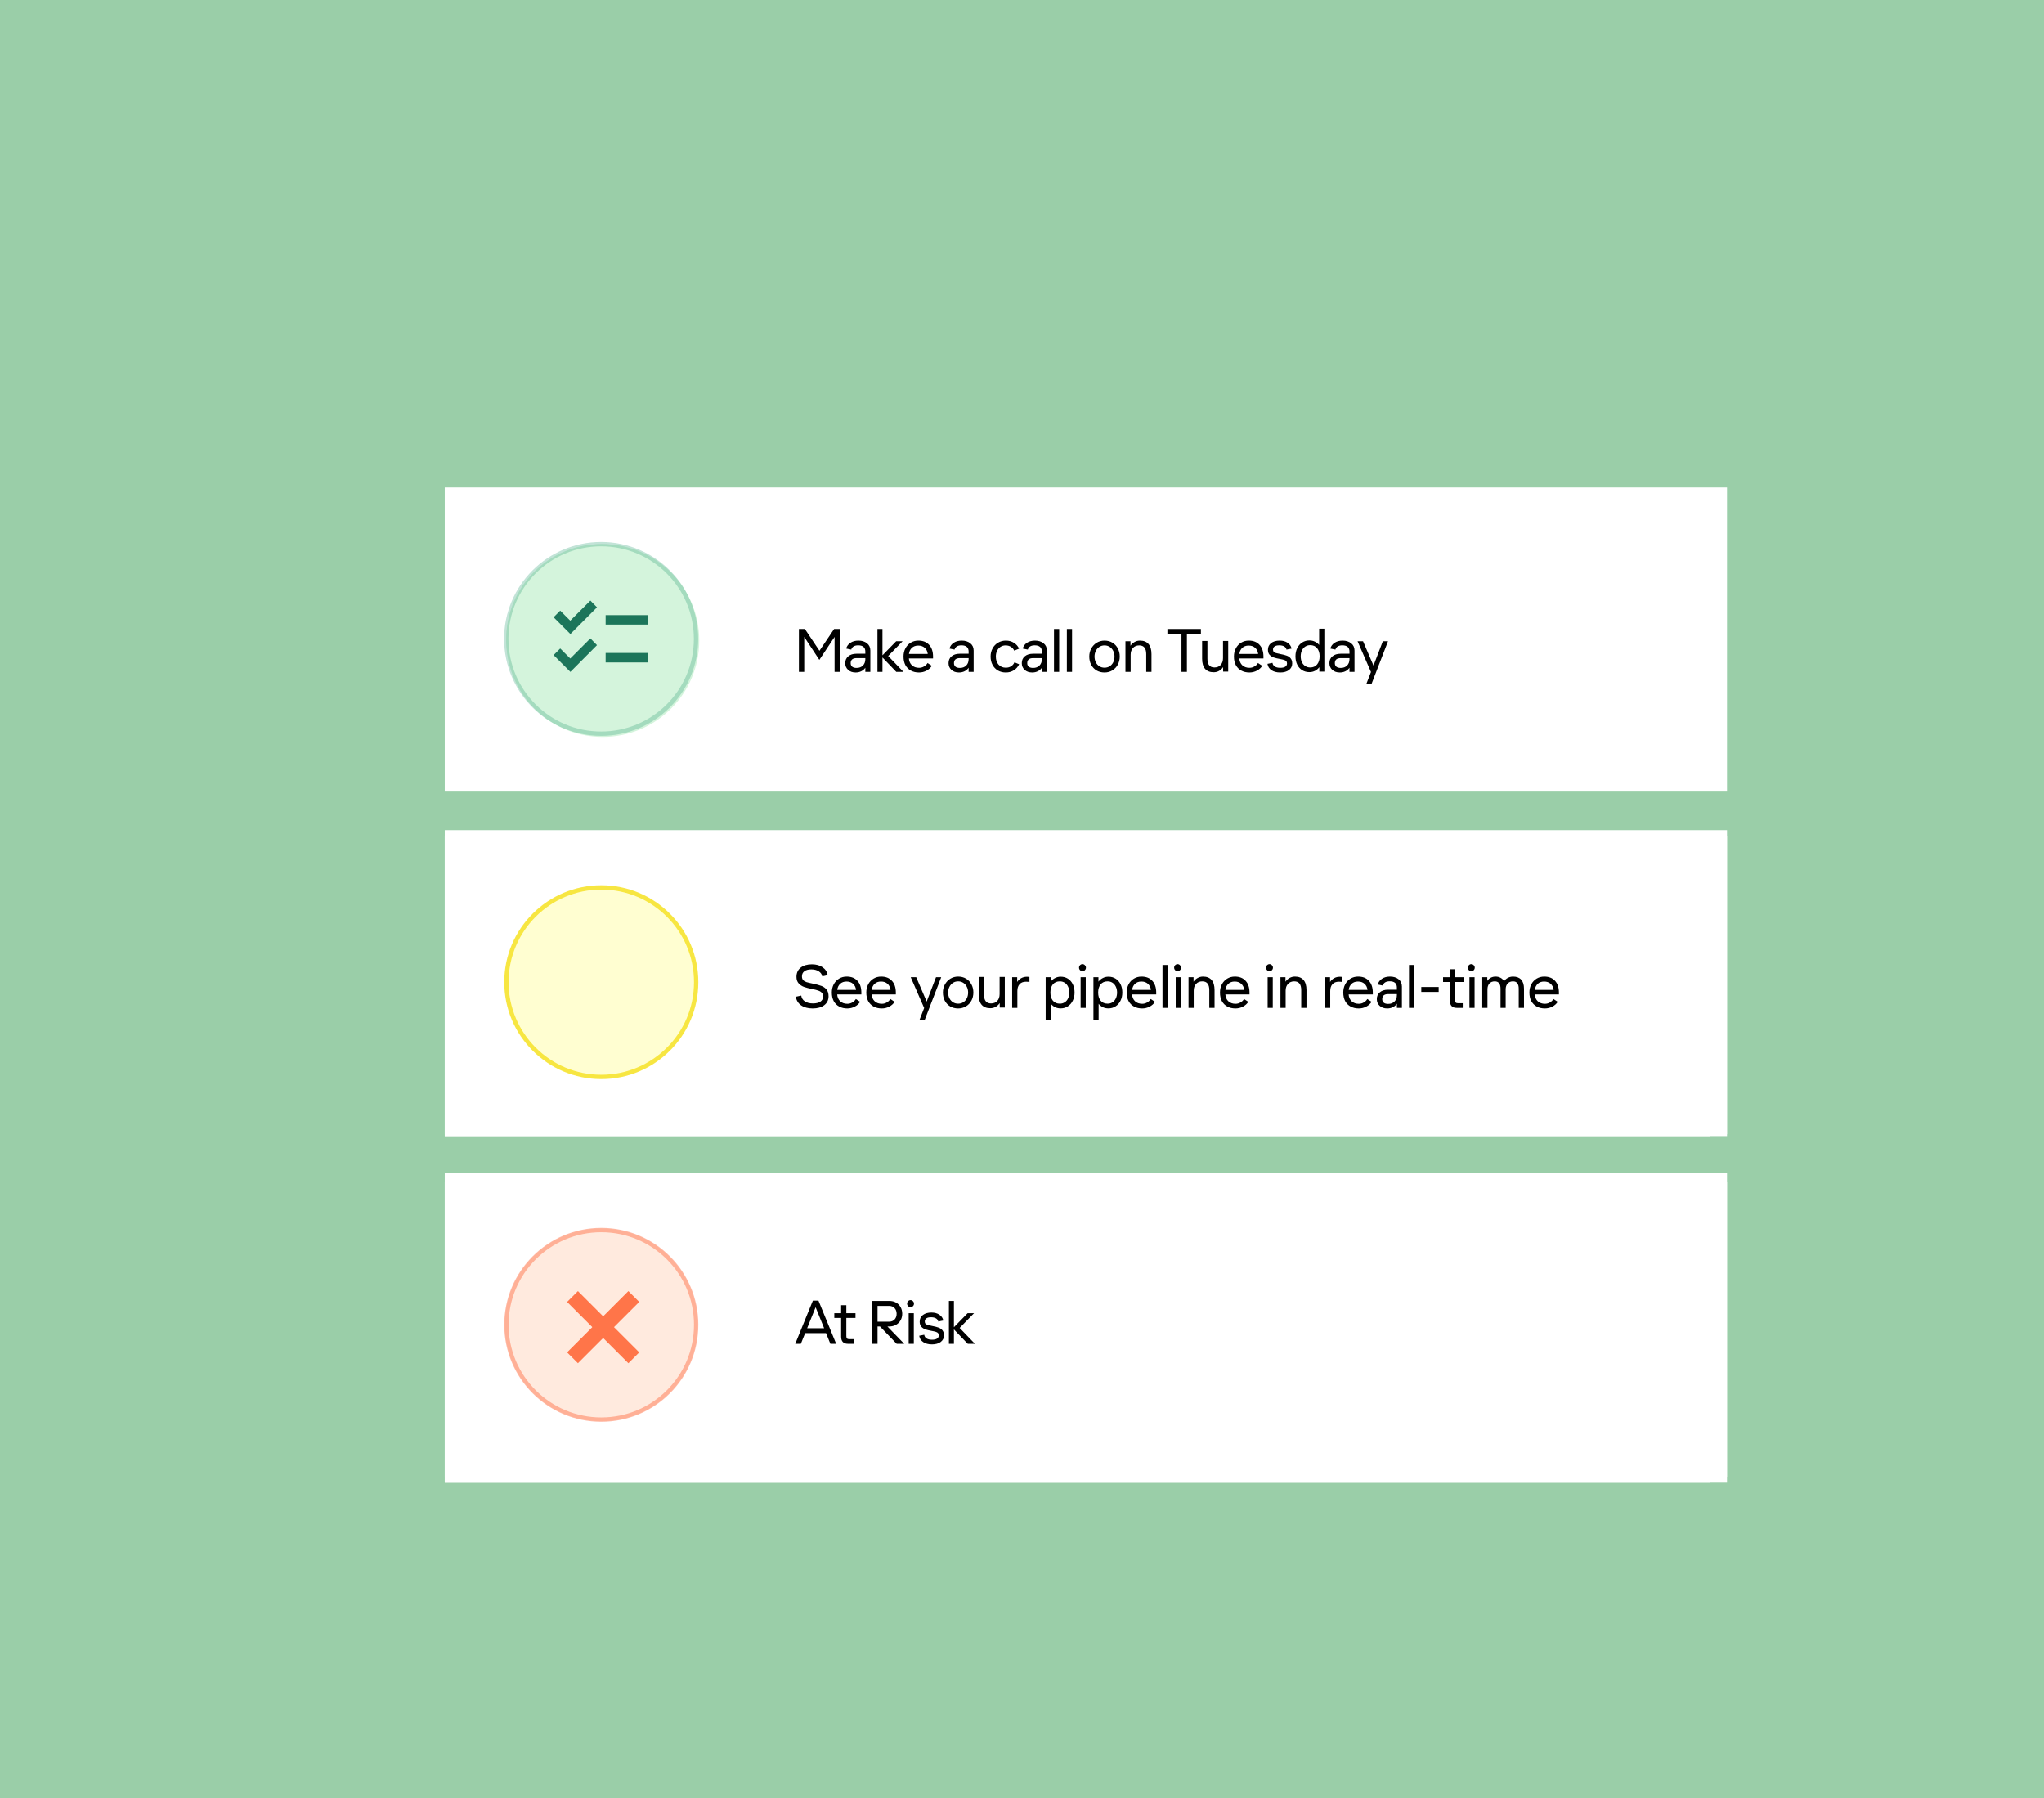
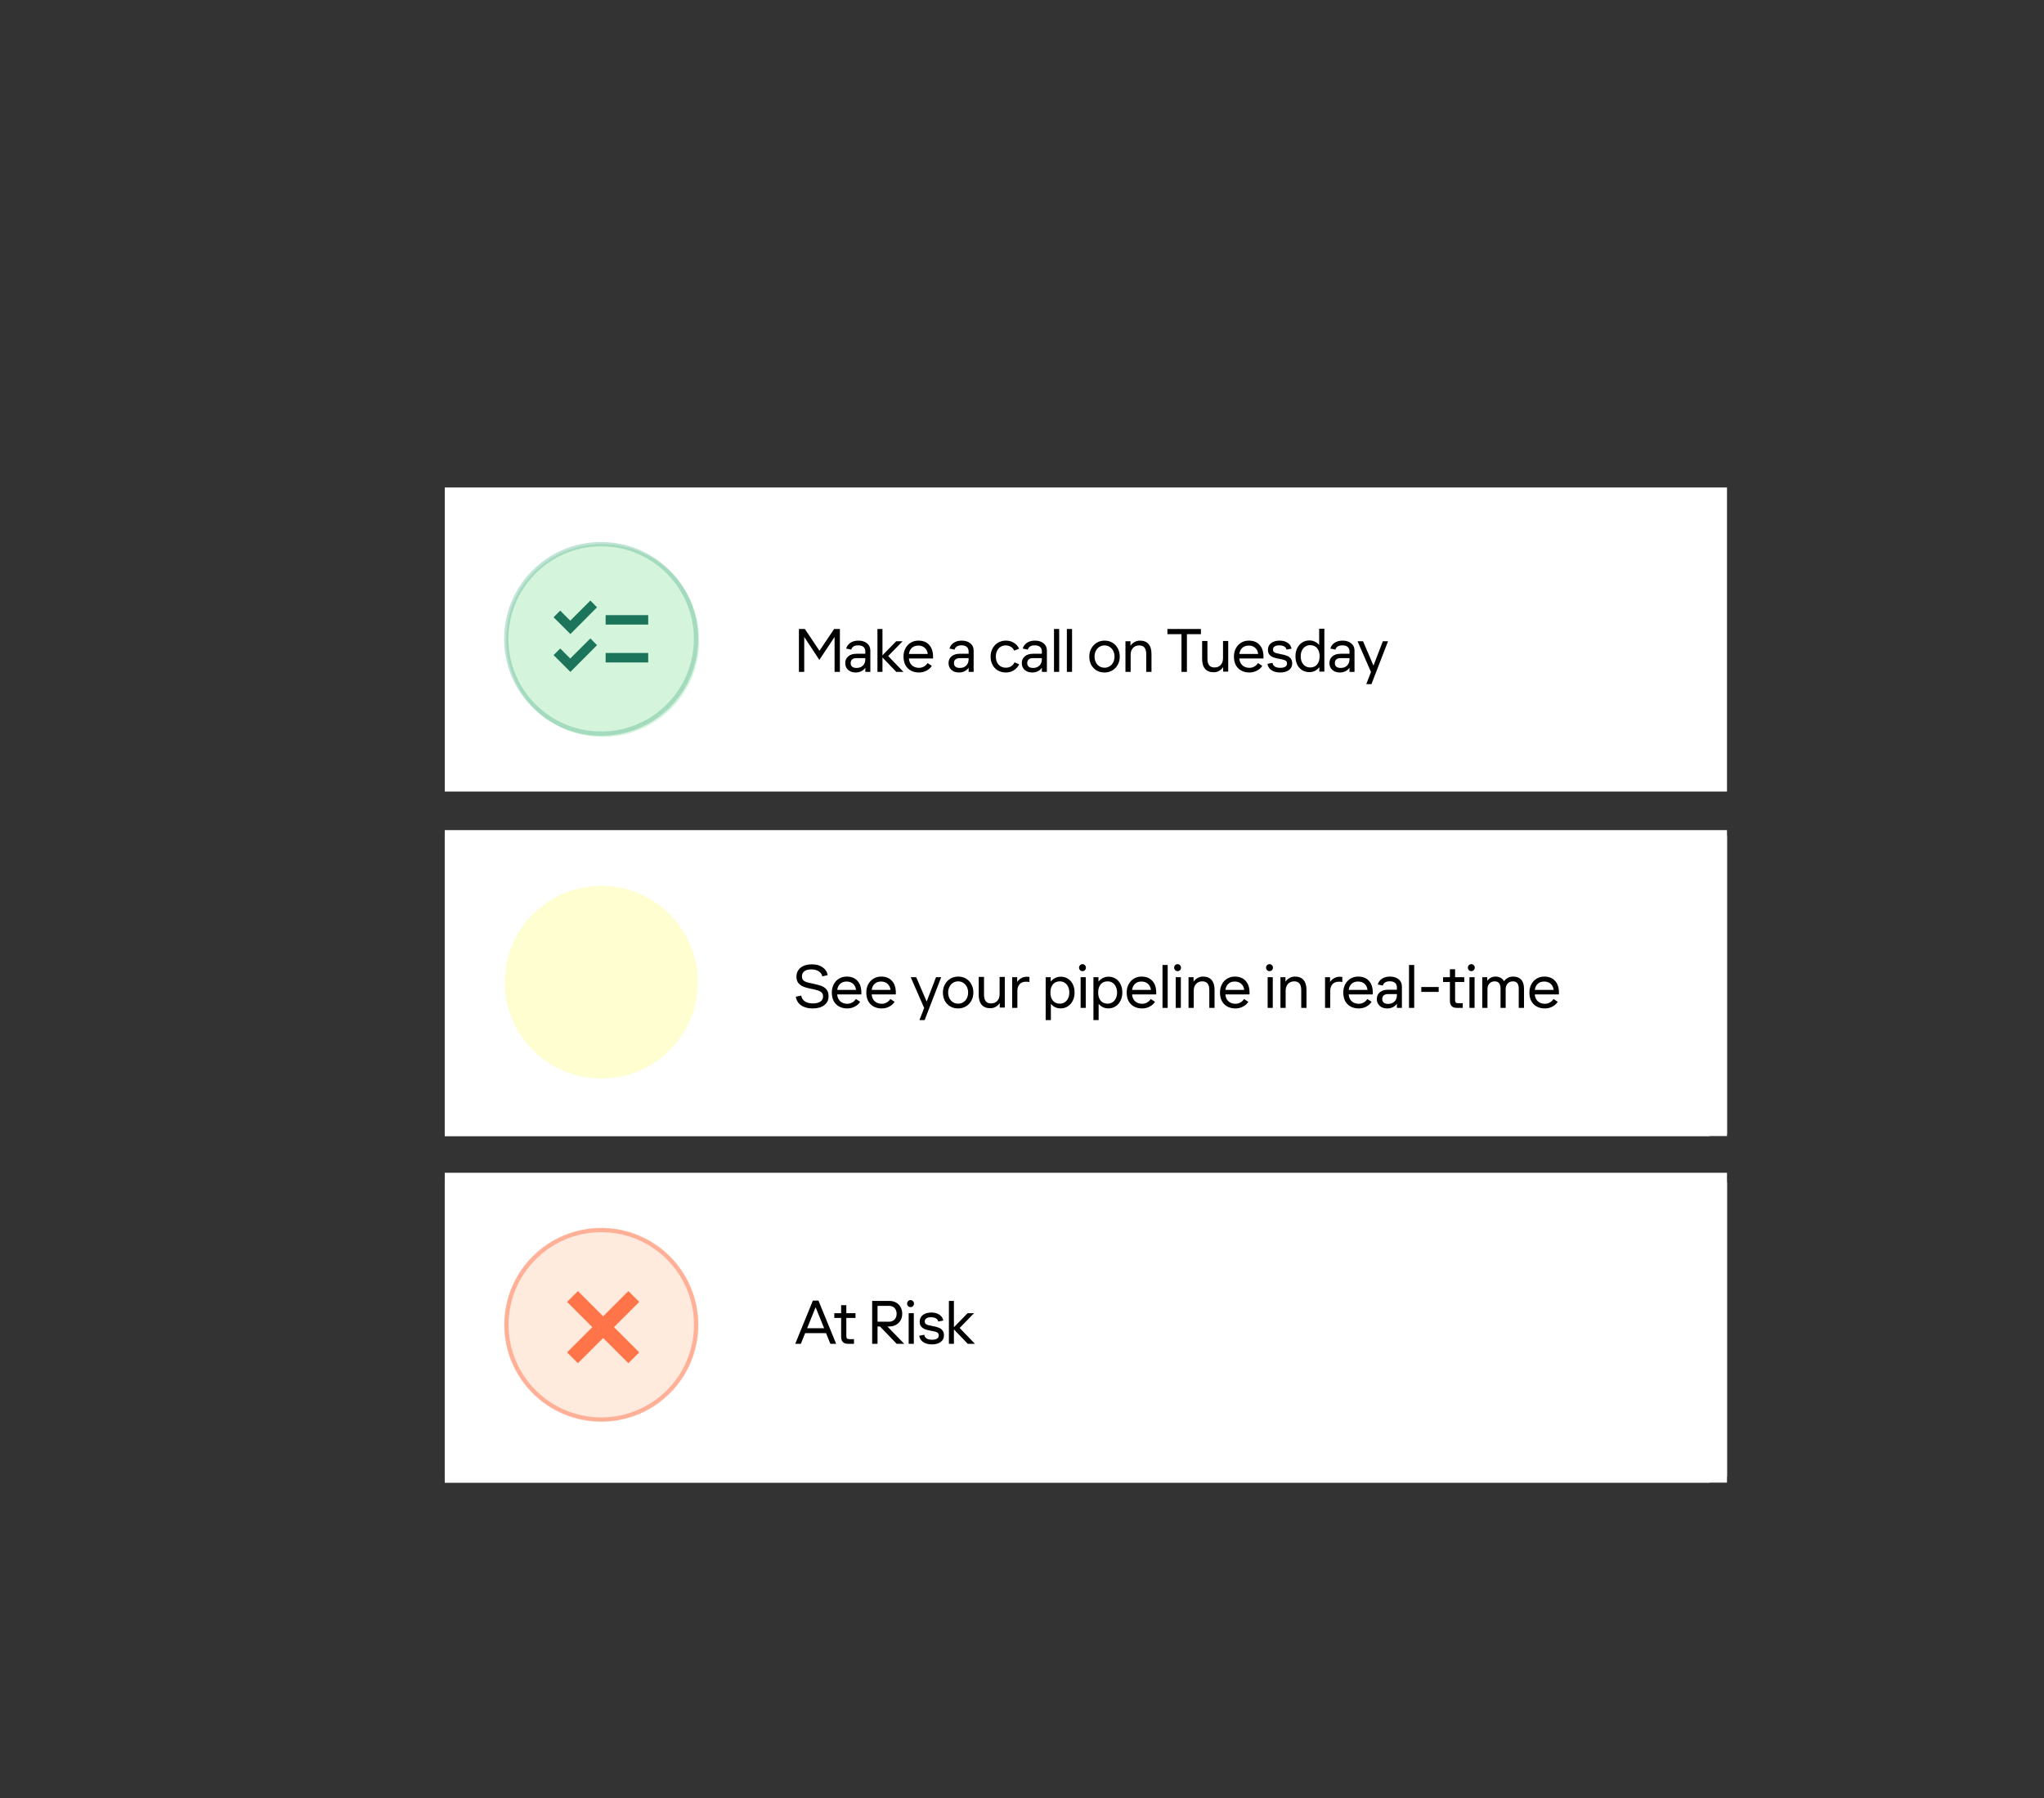
<svg xmlns="http://www.w3.org/2000/svg" width="432" height="380" viewBox="0 0 432 380" fill="none">
  <rect x="0" y="0" width="432" height="380" fill="#333333" stroke="none" />
  <g clip-path="url(#clip0_986_2389)">
-     <rect width="432" height="380" fill="#9ACEA8" />
    <rect width="271" height="63.477" transform="translate(94 176.617)" fill="white" />
    <rect x="94" y="176.617" width="267.338" height="63.477" fill="white" />
    <path d="M162.133 200.121C162.198 200.62 162.404 201.021 162.751 201.325C163.098 201.618 163.57 201.764 164.167 201.764C164.796 201.764 165.279 201.607 165.616 201.292C165.963 200.967 166.136 200.506 166.136 199.909C166.136 199.323 165.963 198.873 165.616 198.558C165.268 198.232 164.769 198.07 164.118 198.07C163.565 198.07 163.115 198.097 162.767 198.151V196.572L165.241 193.691H160.635V191.641H167.78V193.496L165.42 196.344C166.332 196.518 167.043 196.925 167.553 197.565C168.073 198.205 168.334 198.981 168.334 199.893C168.334 200.663 168.155 201.341 167.797 201.927C167.439 202.513 166.945 202.969 166.316 203.294C165.686 203.609 164.975 203.766 164.183 203.766C163.087 203.766 162.181 203.479 161.465 202.904C160.749 202.329 160.299 201.569 160.114 200.625L162.133 200.121ZM170.911 200.446C171.041 200.848 171.291 201.168 171.66 201.406C172.028 201.634 172.462 201.748 172.962 201.748C173.602 201.748 174.106 201.569 174.475 201.211C174.855 200.853 175.045 200.37 175.045 199.762C175.045 199.144 174.855 198.656 174.475 198.298C174.106 197.929 173.596 197.744 172.945 197.744C172.262 197.744 171.741 197.934 171.383 198.314L169.495 197.972V191.641H176.494V193.691H171.578V196.23C172.121 195.97 172.701 195.84 173.32 195.84C174.123 195.84 174.817 196.008 175.403 196.344C176 196.67 176.456 197.131 176.77 197.728C177.085 198.314 177.242 198.987 177.242 199.746C177.242 200.517 177.058 201.211 176.689 201.83C176.32 202.437 175.81 202.915 175.159 203.262C174.519 203.598 173.786 203.766 172.962 203.766C172.007 203.766 171.182 203.539 170.488 203.083C169.793 202.627 169.305 202.014 169.023 201.244L170.911 200.446ZM181.179 197.402C180.615 197.402 180.105 197.278 179.649 197.028C179.204 196.778 178.851 196.431 178.591 195.986C178.341 195.531 178.217 195.015 178.217 194.44C178.217 193.887 178.347 193.382 178.607 192.926C178.868 192.471 179.226 192.113 179.681 191.852C180.137 191.592 180.636 191.462 181.179 191.462C181.754 191.462 182.264 191.592 182.709 191.852C183.165 192.102 183.517 192.454 183.767 192.91C184.016 193.355 184.141 193.865 184.141 194.44C184.141 194.993 184.011 195.498 183.751 195.954C183.49 196.399 183.132 196.751 182.676 197.012C182.231 197.272 181.732 197.402 181.179 197.402ZM180.023 194.44C180.023 194.831 180.126 195.14 180.333 195.368C180.539 195.596 180.821 195.71 181.179 195.71C181.537 195.71 181.819 195.596 182.025 195.368C182.242 195.14 182.351 194.831 182.351 194.44C182.351 194.06 182.242 193.756 182.025 193.529C181.819 193.29 181.537 193.171 181.179 193.171C180.821 193.171 180.539 193.29 180.333 193.529C180.126 193.756 180.023 194.06 180.023 194.44ZM188.796 203.766C188.232 203.766 187.722 203.642 187.266 203.392C186.821 203.142 186.469 202.795 186.208 202.35C185.959 201.895 185.834 201.379 185.834 200.804C185.834 200.251 185.964 199.746 186.225 199.29C186.485 198.835 186.843 198.477 187.299 198.216C187.755 197.956 188.254 197.826 188.796 197.826C189.371 197.826 189.881 197.956 190.326 198.216C190.782 198.466 191.135 198.818 191.384 199.274C191.634 199.719 191.758 200.229 191.758 200.804C191.758 201.358 191.628 201.862 191.368 202.318C191.107 202.763 190.749 203.115 190.294 203.376C189.849 203.636 189.35 203.766 188.796 203.766ZM187.641 200.804C187.641 201.195 187.744 201.504 187.95 201.732C188.156 201.96 188.438 202.074 188.796 202.074C189.154 202.074 189.436 201.96 189.643 201.732C189.86 201.504 189.968 201.195 189.968 200.804C189.968 200.424 189.86 200.121 189.643 199.893C189.436 199.654 189.154 199.535 188.796 199.535C188.438 199.535 188.156 199.654 187.95 199.893C187.744 200.121 187.641 200.424 187.641 200.804ZM180.593 203.604L187.885 191.641H189.529L182.237 203.604H180.593ZM196.177 191.641H198.326L204.087 199.958V191.641H206.269V203.604H204.087L198.358 195.335V203.604H196.177V191.641ZM207.739 199.323C207.739 198.477 207.923 197.717 208.292 197.044C208.672 196.372 209.187 195.845 209.838 195.465C210.5 195.075 211.244 194.88 212.068 194.88C212.925 194.88 213.674 195.064 214.314 195.433C214.955 195.791 215.448 196.306 215.796 196.979C216.143 197.652 216.316 198.433 216.316 199.323C216.316 199.583 216.3 199.86 216.268 200.153H209.92C210.017 200.696 210.262 201.108 210.652 201.39C211.043 201.661 211.558 201.797 212.198 201.797C212.643 201.797 213.039 201.71 213.387 201.537C213.745 201.352 214.005 201.124 214.168 200.853L215.877 201.992C215.497 202.535 214.971 202.969 214.298 203.294C213.625 203.609 212.893 203.766 212.101 203.766C211.244 203.766 210.484 203.587 209.822 203.229C209.16 202.86 208.645 202.345 208.276 201.683C207.918 201.01 207.739 200.224 207.739 199.323ZM214.119 198.314C213.891 197.381 213.18 196.914 211.987 196.914C211.433 196.914 210.983 197.033 210.636 197.272C210.289 197.511 210.061 197.858 209.952 198.314H214.119ZM217.485 199.323C217.485 198.477 217.67 197.717 218.039 197.044C218.419 196.372 218.934 195.845 219.585 195.465C220.247 195.075 220.99 194.88 221.815 194.88C222.672 194.88 223.421 195.064 224.061 195.433C224.701 195.791 225.195 196.306 225.542 196.979C225.889 197.652 226.063 198.433 226.063 199.323C226.063 199.583 226.047 199.86 226.014 200.153H219.666C219.764 200.696 220.008 201.108 220.399 201.39C220.79 201.661 221.305 201.797 221.945 201.797C222.39 201.797 222.786 201.71 223.133 201.537C223.491 201.352 223.752 201.124 223.915 200.853L225.624 201.992C225.244 202.535 224.718 202.969 224.045 203.294C223.372 203.609 222.64 203.766 221.848 203.766C220.99 203.766 220.231 203.587 219.569 203.229C218.907 202.86 218.392 202.345 218.023 201.683C217.665 201.01 217.485 200.224 217.485 199.323ZM223.866 198.314C223.638 197.381 222.927 196.914 221.734 196.914C221.18 196.914 220.73 197.033 220.383 197.272C220.035 197.511 219.808 197.858 219.699 198.314H223.866ZM233.791 203.522V202.367C233.455 202.79 233.054 203.121 232.587 203.359C232.12 203.587 231.621 203.701 231.09 203.701C230.341 203.701 229.668 203.511 229.071 203.132C228.485 202.752 228.024 202.226 227.688 201.553C227.362 200.88 227.2 200.115 227.2 199.258C227.2 198.422 227.368 197.668 227.704 196.995C228.051 196.312 228.518 195.78 229.104 195.4C229.701 195.01 230.363 194.814 231.09 194.814C231.6 194.814 232.072 194.912 232.506 195.107C232.951 195.303 233.341 195.585 233.678 195.954V192.422H235.793V203.522H233.791ZM229.413 199.258C229.413 199.963 229.614 200.544 230.015 200.999C230.428 201.444 230.965 201.667 231.627 201.667C232.278 201.667 232.804 201.444 233.206 200.999C233.618 200.555 233.824 199.974 233.824 199.258C233.824 198.542 233.623 197.961 233.222 197.516C232.82 197.061 232.289 196.833 231.627 196.833C230.965 196.833 230.428 197.061 230.015 197.516C229.614 197.961 229.413 198.542 229.413 199.258ZM239.002 200.804C239.056 201.13 239.225 201.385 239.507 201.569C239.8 201.743 240.179 201.83 240.646 201.83C241.275 201.83 241.715 201.775 241.964 201.667C242.214 201.547 242.339 201.358 242.339 201.097C242.339 200.869 242.214 200.696 241.964 200.576C241.715 200.457 241.275 200.354 240.646 200.267C239.973 200.169 239.387 200.045 238.888 199.893C238.389 199.741 237.96 199.48 237.602 199.111C237.255 198.732 237.081 198.222 237.081 197.581C237.081 196.746 237.412 196.089 238.074 195.612C238.747 195.124 239.615 194.88 240.679 194.88C241.677 194.88 242.501 195.097 243.153 195.531C243.804 195.954 244.2 196.545 244.341 197.305L242.274 197.712C242.208 197.44 242.04 197.229 241.769 197.077C241.498 196.925 241.107 196.849 240.597 196.849C240.109 196.849 239.751 196.903 239.523 197.012C239.295 197.109 239.181 197.278 239.181 197.516C239.181 197.766 239.295 197.939 239.523 198.037C239.751 198.124 240.19 198.222 240.841 198.33C241.568 198.439 242.181 198.574 242.681 198.737C243.18 198.889 243.608 199.149 243.966 199.518C244.335 199.876 244.52 200.381 244.52 201.032C244.52 201.868 244.172 202.535 243.478 203.034C242.784 203.522 241.867 203.766 240.727 203.766C239.686 203.766 238.818 203.539 238.123 203.083C237.44 202.627 237.043 202.003 236.935 201.211L239.002 200.804ZM252.924 191.559H255.203L259.971 203.604H257.579L256.684 201.276H251.329L250.434 203.604H248.155L252.924 191.559ZM255.935 199.29L254.014 194.229L252.077 199.29H255.935ZM261.531 197.044H259.318V195.059H261.531V192.829H263.663V195.059H265.893V197.044H263.663V203.604H261.531V197.044ZM268.424 197.044H266.21V195.059H268.424V192.829H270.556V195.059H272.786V197.044H270.556V203.604H268.424V197.044ZM273.095 199.323C273.095 198.477 273.279 197.717 273.648 197.044C274.028 196.372 274.544 195.845 275.195 195.465C275.857 195.075 276.6 194.88 277.425 194.88C278.282 194.88 279.03 195.064 279.671 195.433C280.311 195.791 280.805 196.306 281.152 196.979C281.499 197.652 281.673 198.433 281.673 199.323C281.673 199.583 281.656 199.86 281.624 200.153H275.276C275.374 200.696 275.618 201.108 276.008 201.39C276.399 201.661 276.915 201.797 277.555 201.797C278 201.797 278.396 201.71 278.743 201.537C279.101 201.352 279.361 201.124 279.524 200.853L281.233 201.992C280.853 202.535 280.327 202.969 279.654 203.294C278.982 203.609 278.249 203.766 277.457 203.766C276.6 203.766 275.84 203.587 275.178 203.229C274.516 202.86 274.001 202.345 273.632 201.683C273.274 201.01 273.095 200.224 273.095 199.323ZM279.475 198.314C279.247 197.381 278.537 196.914 277.343 196.914C276.79 196.914 276.339 197.033 275.992 197.272C275.645 197.511 275.417 197.858 275.309 198.314H279.475ZM288.878 198.802C288.878 198.194 288.737 197.728 288.455 197.402C288.173 197.077 287.771 196.914 287.251 196.914C286.643 196.914 286.16 197.088 285.802 197.435C285.455 197.782 285.281 198.27 285.281 198.9V203.604H283.165V195.059H285.167V196.23C285.482 195.807 285.867 195.476 286.323 195.238C286.789 194.999 287.321 194.88 287.918 194.88C288.873 194.88 289.632 195.189 290.197 195.807C290.761 196.415 291.043 197.326 291.043 198.542V203.604H288.878V198.802ZM293.909 197.044H291.695V195.059H293.909V192.829H296.041V195.059H298.271V197.044H296.041V203.604H293.909V197.044ZM301.502 195.059V203.604H299.386V195.059H301.502ZM300.362 193.724C299.983 193.724 299.662 193.599 299.402 193.35C299.152 193.1 299.028 192.78 299.028 192.389C299.028 192.01 299.152 191.695 299.402 191.445C299.662 191.185 299.983 191.055 300.362 191.055C300.742 191.055 301.057 191.185 301.306 191.445C301.556 191.695 301.681 192.01 301.681 192.389C301.681 192.78 301.556 193.1 301.306 193.35C301.057 193.599 300.742 193.724 300.362 193.724ZM307.412 203.766C306.544 203.766 305.774 203.582 305.101 203.213C304.428 202.833 303.902 202.307 303.522 201.634C303.142 200.961 302.953 200.191 302.953 199.323C302.953 198.487 303.142 197.733 303.522 197.061C303.913 196.388 304.45 195.856 305.134 195.465C305.817 195.075 306.577 194.88 307.412 194.88C308.28 194.88 309.051 195.069 309.724 195.449C310.396 195.829 310.923 196.355 311.302 197.028C311.682 197.701 311.872 198.466 311.872 199.323C311.872 200.158 311.677 200.918 311.286 201.602C310.895 202.274 310.358 202.806 309.675 203.197C309.002 203.577 308.248 203.766 307.412 203.766ZM305.134 199.323C305.134 200.039 305.345 200.625 305.768 201.081C306.192 201.526 306.74 201.748 307.412 201.748C308.085 201.748 308.628 201.526 309.04 201.081C309.463 200.625 309.675 200.039 309.675 199.323C309.675 198.618 309.463 198.043 309.04 197.598C308.617 197.142 308.074 196.914 307.412 196.914C306.74 196.914 306.192 197.142 305.768 197.598C305.345 198.043 305.134 198.618 305.134 199.323ZM318.953 198.802C318.953 198.194 318.812 197.728 318.53 197.402C318.247 197.077 317.846 196.914 317.325 196.914C316.717 196.914 316.235 197.088 315.876 197.435C315.529 197.782 315.356 198.27 315.356 198.9V203.604H313.24V195.059H315.242V196.23C315.556 195.807 315.942 195.476 316.397 195.238C316.864 194.999 317.396 194.88 317.992 194.88C318.947 194.88 319.707 195.189 320.271 195.807C320.835 196.415 321.117 197.326 321.117 198.542V203.604H318.953V198.802ZM323.894 203.685C323.514 203.685 323.189 203.555 322.918 203.294C322.657 203.023 322.527 202.692 322.527 202.302C322.527 201.9 322.657 201.569 322.918 201.309C323.189 201.048 323.514 200.918 323.894 200.918C324.285 200.918 324.61 201.048 324.871 201.309C325.142 201.569 325.278 201.9 325.278 202.302C325.278 202.692 325.142 203.023 324.871 203.294C324.61 203.555 324.285 203.685 323.894 203.685ZM323.894 197.744C323.514 197.744 323.189 197.614 322.918 197.354C322.657 197.082 322.527 196.751 322.527 196.361C322.527 195.959 322.657 195.628 322.918 195.368C323.189 195.107 323.514 194.977 323.894 194.977C324.285 194.977 324.61 195.107 324.871 195.368C325.142 195.628 325.278 195.959 325.278 196.361C325.278 196.751 325.142 197.082 324.871 197.354C324.61 197.614 324.285 197.744 323.894 197.744ZM161.791 221.82C161.975 222.298 162.279 222.672 162.702 222.943C163.136 223.204 163.652 223.334 164.248 223.334C165.041 223.334 165.675 223.106 166.153 222.65C166.63 222.184 166.869 221.565 166.869 220.795C166.869 220.025 166.63 219.406 166.153 218.939C165.675 218.473 165.041 218.24 164.248 218.24C163.782 218.24 163.364 218.316 162.995 218.467C162.637 218.619 162.35 218.842 162.133 219.135L160.83 218.891V212.641H167.65V214.138H162.344V217.393C162.887 217.035 163.614 216.856 164.525 216.856C165.328 216.856 166.023 217.024 166.608 217.361C167.205 217.697 167.661 218.169 167.976 218.777C168.301 219.374 168.464 220.052 168.464 220.811C168.464 221.571 168.285 222.249 167.927 222.846C167.569 223.443 167.07 223.915 166.429 224.262C165.8 224.598 165.084 224.766 164.281 224.766C163.337 224.766 162.529 224.555 161.856 224.132C161.183 223.708 160.7 223.128 160.407 222.39L161.791 221.82ZM177.305 213.91C176.534 213.91 175.9 214.154 175.4 214.643C174.901 215.12 174.652 215.738 174.652 216.498C174.652 217.258 174.901 217.882 175.4 218.37C175.9 218.847 176.534 219.086 177.305 219.086C177.804 219.086 178.254 218.977 178.656 218.76C179.057 218.533 179.372 218.223 179.6 217.833C179.828 217.442 179.942 216.997 179.942 216.498C179.942 215.999 179.828 215.554 179.6 215.163C179.372 214.773 179.057 214.469 178.656 214.252C178.254 214.024 177.804 213.91 177.305 213.91ZM173.089 216.498C173.089 215.749 173.274 215.071 173.643 214.464C174.012 213.845 174.516 213.362 175.156 213.015C175.807 212.657 176.524 212.478 177.305 212.478C178.108 212.478 178.829 212.651 179.47 212.999C180.11 213.335 180.609 213.807 180.967 214.415C181.325 215.022 181.504 215.717 181.504 216.498C181.504 216.954 181.39 217.448 181.162 217.979C180.934 218.511 180.593 219.146 180.137 219.884L177.223 224.604H175.514L178.119 220.404C177.761 220.48 177.424 220.518 177.109 220.518C176.339 220.518 175.65 220.35 175.042 220.014C174.435 219.667 173.957 219.189 173.61 218.581C173.263 217.963 173.089 217.268 173.089 216.498ZM182.343 216.286C182.364 215.538 182.549 214.876 182.896 214.301C183.243 213.715 183.715 213.264 184.312 212.95C184.92 212.624 185.598 212.462 186.347 212.462C187.084 212.462 187.73 212.597 188.284 212.868C188.837 213.129 189.266 213.509 189.569 214.008C189.873 214.496 190.025 215.066 190.025 215.717C190.025 216.173 189.955 216.596 189.813 216.986C189.683 217.377 189.439 217.816 189.081 218.305C188.723 218.782 188.208 219.368 187.535 220.063L184.556 223.106H190.123V224.604H182.44V223.155L186.477 219.053C187.236 218.283 187.752 217.665 188.023 217.198C188.294 216.731 188.43 216.254 188.43 215.766C188.43 215.201 188.229 214.762 187.828 214.447C187.437 214.133 186.9 213.975 186.216 213.975C185.5 213.975 184.941 214.187 184.54 214.61C184.138 215.033 183.932 215.641 183.921 216.433L182.343 216.286ZM192.316 221.82C192.5 222.298 192.804 222.672 193.227 222.943C193.661 223.204 194.177 223.334 194.774 223.334C195.566 223.334 196.2 223.106 196.678 222.65C197.155 222.184 197.394 221.565 197.394 220.795C197.394 220.025 197.155 219.406 196.678 218.939C196.2 218.473 195.566 218.24 194.774 218.24C194.307 218.24 193.889 218.316 193.52 218.467C193.162 218.619 192.875 218.842 192.658 219.135L191.356 218.891V212.641H198.175V214.138H192.869V217.393C193.412 217.035 194.139 216.856 195.05 216.856C195.853 216.856 196.548 217.024 197.134 217.361C197.73 217.697 198.186 218.169 198.501 218.777C198.826 219.374 198.989 220.052 198.989 220.811C198.989 221.571 198.81 222.249 198.452 222.846C198.094 223.443 197.595 223.915 196.955 224.262C196.325 224.598 195.609 224.766 194.806 224.766C193.862 224.766 193.054 224.555 192.381 224.132C191.708 223.708 191.225 223.128 190.932 222.39L192.316 221.82ZM204.916 221.82C205.101 222.298 205.405 222.672 205.828 222.943C206.262 223.204 206.777 223.334 207.374 223.334C208.166 223.334 208.801 223.106 209.279 222.65C209.756 222.184 209.995 221.565 209.995 220.795C209.995 220.025 209.756 219.406 209.279 218.939C208.801 218.473 208.166 218.24 207.374 218.24C206.908 218.24 206.49 218.316 206.121 218.467C205.763 218.619 205.475 218.842 205.258 219.135L203.956 218.891V212.641H210.776V214.138H205.47V217.393C206.012 217.035 206.739 216.856 207.651 216.856C208.454 216.856 209.148 217.024 209.734 217.361C210.331 217.697 210.787 218.169 211.101 218.777C211.427 219.374 211.59 220.052 211.59 220.811C211.59 221.571 211.411 222.249 211.053 222.846C210.695 223.443 210.195 223.915 209.555 224.262C208.926 224.598 208.21 224.766 207.407 224.766C206.463 224.766 205.654 224.555 204.982 224.132C204.309 223.708 203.826 223.128 203.533 222.39L204.916 221.82ZM217.385 224.766C216.55 224.766 215.806 224.593 215.155 224.246C214.515 223.898 214.011 223.41 213.642 222.781C213.284 222.14 213.105 221.403 213.105 220.567V216.677C213.105 215.874 213.289 215.153 213.658 214.512C214.038 213.872 214.553 213.373 215.204 213.015C215.855 212.646 216.582 212.462 217.385 212.462C218.221 212.462 218.964 212.641 219.615 212.999C220.266 213.346 220.776 213.84 221.145 214.48C221.514 215.109 221.698 215.842 221.698 216.677V220.567C221.698 221.37 221.509 222.092 221.129 222.732C220.749 223.361 220.228 223.86 219.566 224.229C218.915 224.587 218.188 224.766 217.385 224.766ZM214.7 220.567C214.7 221.392 214.944 222.048 215.432 222.537C215.92 223.025 216.571 223.269 217.385 223.269C218.21 223.269 218.866 223.025 219.355 222.537C219.843 222.048 220.087 221.392 220.087 220.567V216.677C220.087 215.852 219.843 215.196 219.355 214.708C218.866 214.219 218.21 213.975 217.385 213.975C216.571 213.975 215.92 214.219 215.432 214.708C214.944 215.196 214.7 215.852 214.7 216.677V220.567ZM227.583 224.766C226.747 224.766 226.004 224.593 225.353 224.246C224.712 223.898 224.208 223.41 223.839 222.781C223.481 222.14 223.302 221.403 223.302 220.567V216.677C223.302 215.874 223.486 215.153 223.855 214.512C224.235 213.872 224.75 213.373 225.401 213.015C226.053 212.646 226.78 212.462 227.583 212.462C228.418 212.462 229.161 212.641 229.812 212.999C230.463 213.346 230.973 213.84 231.342 214.48C231.711 215.109 231.896 215.842 231.896 216.677V220.567C231.896 221.37 231.706 222.092 231.326 222.732C230.946 223.361 230.425 223.86 229.764 224.229C229.112 224.587 228.385 224.766 227.583 224.766ZM224.897 220.567C224.897 221.392 225.141 222.048 225.629 222.537C226.118 223.025 226.769 223.269 227.583 223.269C228.407 223.269 229.064 223.025 229.552 222.537C230.04 222.048 230.284 221.392 230.284 220.567V216.677C230.284 215.852 230.04 215.196 229.552 214.708C229.064 214.219 228.407 213.975 227.583 213.975C226.769 213.975 226.118 214.219 225.629 214.708C225.141 215.196 224.897 215.852 224.897 216.677V220.567ZM240.19 227.436C239.29 226.437 238.606 225.228 238.14 223.806C237.684 222.385 237.456 220.8 237.456 219.053C237.456 217.317 237.695 215.733 238.172 214.301C238.65 212.868 239.344 211.653 240.255 210.655L241.362 211.534C240.592 212.369 240.006 213.454 239.604 214.789C239.203 216.124 239.002 217.545 239.002 219.053C239.002 220.551 239.203 221.967 239.604 223.302C240.006 224.636 240.592 225.727 241.362 226.573L240.19 227.436ZM246.542 212.559V224.604H244.996V215.635H242.457V214.122H244.996V212.559H246.542ZM254.553 214.138H248.466V212.641H256.197V214.024L251.819 224.604H250.191L254.553 214.138ZM267.506 224.522V223.285C267.148 223.719 266.714 224.061 266.204 224.311C265.705 224.549 265.157 224.669 264.56 224.669C263.746 224.669 263.025 224.484 262.395 224.115C261.777 223.746 261.294 223.231 260.947 222.569C260.6 221.896 260.426 221.126 260.426 220.258C260.426 219.412 260.605 218.652 260.963 217.979C261.321 217.306 261.809 216.78 262.428 216.4C263.057 216.021 263.768 215.831 264.56 215.831C265.157 215.831 265.7 215.945 266.188 216.173C266.676 216.39 267.099 216.699 267.457 217.1V213.422H269.004V224.522H267.506ZM261.989 220.258C261.989 220.844 262.108 221.365 262.347 221.82C262.585 222.276 262.916 222.634 263.339 222.895C263.763 223.144 264.245 223.269 264.788 223.269C265.678 223.269 266.367 222.998 266.855 222.455C267.354 221.902 267.604 221.169 267.604 220.258C267.604 219.336 267.354 218.603 266.855 218.061C266.367 217.518 265.678 217.247 264.788 217.247C264.245 217.247 263.763 217.372 263.339 217.621C262.916 217.871 262.585 218.223 262.347 218.679C262.108 219.135 261.989 219.661 261.989 220.258ZM270.623 220.323C270.623 219.466 270.813 218.701 271.193 218.028C271.572 217.355 272.093 216.829 272.755 216.449C273.428 216.069 274.182 215.88 275.017 215.88C276.385 215.88 277.454 216.276 278.224 217.068C279.005 217.849 279.396 218.945 279.396 220.356C279.396 220.594 279.39 220.779 279.38 220.909H272.218C272.294 221.668 272.598 222.271 273.129 222.716C273.672 223.15 274.372 223.367 275.229 223.367C275.761 223.367 276.254 223.247 276.71 223.009C277.177 222.77 277.529 222.466 277.768 222.097L279.021 222.911C278.642 223.475 278.11 223.925 277.426 224.262C276.754 224.598 276.016 224.766 275.213 224.766C274.312 224.766 273.515 224.593 272.82 224.246C272.126 223.898 271.583 223.388 271.193 222.716C270.813 222.043 270.623 221.245 270.623 220.323ZM277.817 219.542C277.708 218.847 277.405 218.31 276.906 217.93C276.406 217.551 275.766 217.361 274.985 217.361C274.225 217.361 273.601 217.556 273.113 217.947C272.636 218.337 272.343 218.869 272.234 219.542H277.817ZM284.904 224.75C284.09 224.75 283.369 224.566 282.74 224.197C282.121 223.828 281.638 223.307 281.291 222.634C280.944 221.961 280.77 221.191 280.77 220.323C280.77 219.487 280.949 218.733 281.307 218.061C281.665 217.388 282.154 216.862 282.772 216.482C283.401 216.102 284.112 215.912 284.904 215.912C285.501 215.912 286.049 216.031 286.548 216.27C287.058 216.498 287.492 216.824 287.85 217.247V216.059H289.331V224.604H287.834V223.383C287.465 223.817 287.031 224.153 286.532 224.392C286.033 224.631 285.49 224.75 284.904 224.75ZM282.333 220.323C282.333 221.224 282.593 221.951 283.114 222.504C283.635 223.057 284.313 223.334 285.148 223.334C286.027 223.334 286.711 223.063 287.199 222.52C287.688 221.978 287.932 221.245 287.932 220.323C287.932 219.412 287.682 218.684 287.183 218.142C286.695 217.589 286.017 217.312 285.148 217.312C284.313 217.312 283.635 217.589 283.114 218.142C282.593 218.695 282.333 219.422 282.333 220.323ZM291.439 212.641H292.985V224.604H291.439V212.641ZM295.891 222.032C295.967 222.466 296.2 222.797 296.591 223.025C296.993 223.253 297.53 223.367 298.202 223.367C298.853 223.367 299.347 223.274 299.684 223.09C300.031 222.895 300.204 222.613 300.204 222.244C300.204 221.983 300.134 221.782 299.993 221.641C299.863 221.5 299.646 221.386 299.342 221.3C299.049 221.213 298.615 221.126 298.04 221.039C297.323 220.92 296.727 220.784 296.249 220.632C295.783 220.48 295.381 220.231 295.045 219.884C294.708 219.536 294.54 219.064 294.54 218.467C294.54 217.654 294.855 217.019 295.484 216.563C296.124 216.107 296.971 215.88 298.023 215.88C298.978 215.88 299.77 216.08 300.4 216.482C301.029 216.872 301.414 217.42 301.555 218.126L300.042 218.435C299.966 218.077 299.743 217.8 299.374 217.605C299.005 217.399 298.506 217.296 297.877 217.296C297.28 217.296 296.824 217.388 296.51 217.572C296.206 217.757 296.054 218.033 296.054 218.402C296.054 218.663 296.124 218.864 296.266 219.005C296.417 219.135 296.634 219.238 296.917 219.314C297.199 219.39 297.66 219.482 298.3 219.591C299.049 219.721 299.656 219.867 300.123 220.03C300.6 220.182 300.991 220.437 301.295 220.795C301.599 221.142 301.751 221.62 301.751 222.227C301.751 223.009 301.42 223.627 300.758 224.083C300.107 224.539 299.244 224.766 298.17 224.766C297.128 224.766 296.271 224.555 295.598 224.132C294.936 223.708 294.535 223.117 294.394 222.358L295.891 222.032ZM304.034 210.655C304.935 211.653 305.613 212.863 306.069 214.284C306.535 215.706 306.768 217.29 306.768 219.037C306.768 220.773 306.53 222.358 306.052 223.79C305.575 225.222 304.88 226.437 303.969 227.436L302.862 226.557C303.633 225.721 304.218 224.636 304.62 223.302C305.021 221.967 305.222 220.545 305.222 219.037C305.222 217.54 305.021 216.124 304.62 214.789C304.218 213.454 303.633 212.364 302.862 211.518L304.034 210.655Z" fill="black" />
    <rect width="271" height="63.477" transform="translate(94 249.86)" fill="white" />
    <rect x="94" y="249.86" width="267.338" height="63.477" fill="white" />
    <path d="M162.149 273.689C162.279 274.091 162.529 274.411 162.898 274.65C163.266 274.877 163.7 274.991 164.2 274.991C164.84 274.991 165.344 274.812 165.713 274.454C166.093 274.096 166.283 273.613 166.283 273.006C166.283 272.387 166.093 271.899 165.713 271.541C165.344 271.172 164.834 270.987 164.183 270.987C163.5 270.987 162.979 271.177 162.621 271.557L160.733 271.215V264.884H167.732V266.935H162.816V269.474C163.359 269.213 163.939 269.083 164.558 269.083C165.361 269.083 166.055 269.251 166.641 269.588C167.238 269.913 167.694 270.374 168.008 270.971C168.323 271.557 168.48 272.23 168.48 272.989C168.48 273.76 168.296 274.454 167.927 275.073C167.558 275.68 167.048 276.158 166.397 276.505C165.757 276.841 165.024 277.01 164.2 277.01C163.245 277.01 162.42 276.782 161.726 276.326C161.031 275.87 160.543 275.257 160.261 274.487L162.149 273.689ZM174.028 277.01C173.182 277.01 172.428 276.831 171.766 276.473C171.104 276.114 170.589 275.61 170.22 274.959C169.862 274.308 169.682 273.564 169.682 272.729V269.018C169.682 268.215 169.872 267.483 170.252 266.821C170.632 266.159 171.153 265.643 171.815 265.274C172.477 264.895 173.214 264.705 174.028 264.705C174.885 264.705 175.645 264.889 176.307 265.258C176.969 265.616 177.484 266.121 177.853 266.772C178.222 267.423 178.407 268.166 178.407 269.002V272.713C178.407 273.516 178.217 274.248 177.837 274.91C177.457 275.561 176.931 276.076 176.258 276.456C175.596 276.825 174.853 277.01 174.028 277.01ZM171.88 272.729C171.88 273.434 172.064 273.982 172.433 274.373C172.813 274.763 173.345 274.959 174.028 274.959C174.723 274.959 175.26 274.763 175.64 274.373C176.019 273.971 176.209 273.418 176.209 272.713V269.002C176.209 268.296 176.019 267.748 175.64 267.358C175.26 266.967 174.723 266.772 174.028 266.772C173.345 266.772 172.813 266.973 172.433 267.374C172.064 267.765 171.88 268.313 171.88 269.018V272.729ZM182.447 270.646C181.883 270.646 181.373 270.521 180.917 270.271C180.472 270.022 180.12 269.674 179.859 269.23C179.61 268.774 179.485 268.258 179.485 267.683C179.485 267.13 179.615 266.625 179.876 266.17C180.136 265.714 180.494 265.356 180.95 265.095C181.406 264.835 181.905 264.705 182.447 264.705C183.022 264.705 183.532 264.835 183.977 265.095C184.433 265.345 184.786 265.698 185.035 266.153C185.285 266.598 185.41 267.108 185.41 267.683C185.41 268.237 185.279 268.741 185.019 269.197C184.759 269.642 184.4 269.995 183.945 270.255C183.5 270.515 183.001 270.646 182.447 270.646ZM181.292 267.683C181.292 268.074 181.395 268.383 181.601 268.611C181.807 268.839 182.089 268.953 182.447 268.953C182.805 268.953 183.088 268.839 183.294 268.611C183.511 268.383 183.619 268.074 183.619 267.683C183.619 267.304 183.511 267 183.294 266.772C183.088 266.533 182.805 266.414 182.447 266.414C182.089 266.414 181.807 266.533 181.601 266.772C181.395 267 181.292 267.304 181.292 267.683ZM190.065 277.01C189.5 277.01 188.99 276.885 188.535 276.635C188.09 276.386 187.737 276.038 187.477 275.594C187.227 275.138 187.102 274.622 187.102 274.047C187.102 273.494 187.233 272.989 187.493 272.534C187.753 272.078 188.111 271.72 188.567 271.459C189.023 271.199 189.522 271.069 190.065 271.069C190.64 271.069 191.15 271.199 191.595 271.459C192.05 271.709 192.403 272.062 192.653 272.517C192.902 272.962 193.027 273.472 193.027 274.047C193.027 274.601 192.897 275.105 192.636 275.561C192.376 276.006 192.018 276.359 191.562 276.619C191.117 276.879 190.618 277.01 190.065 277.01ZM188.909 274.047C188.909 274.438 189.012 274.747 189.218 274.975C189.424 275.203 189.707 275.317 190.065 275.317C190.423 275.317 190.705 275.203 190.911 274.975C191.128 274.747 191.237 274.438 191.237 274.047C191.237 273.668 191.128 273.364 190.911 273.136C190.705 272.897 190.423 272.778 190.065 272.778C189.707 272.778 189.424 272.897 189.218 273.136C189.012 273.364 188.909 273.668 188.909 274.047ZM181.861 276.847L189.153 264.884H190.797L183.505 276.847H181.861ZM201.303 264.802H203.582L208.351 276.847H205.958L205.063 274.519H199.708L198.813 276.847H196.534L201.303 264.802ZM204.314 272.534L202.394 267.472L200.457 272.534H204.314ZM209.911 270.288H207.697V268.302H209.911V266.072H212.043V268.302H214.273V270.288H212.043V276.847H209.911V270.288ZM218.658 264.884H223.639C224.431 264.884 225.131 265.047 225.738 265.372C226.346 265.687 226.818 266.126 227.154 266.69C227.491 267.255 227.659 267.895 227.659 268.611C227.659 269.555 227.355 270.363 226.747 271.036C226.14 271.698 225.337 272.1 224.338 272.241L228.587 276.847H225.657L221.441 272.29H220.872V276.847H218.658V264.884ZM223.639 270.304C224.159 270.304 224.577 270.152 224.892 269.848C225.207 269.533 225.364 269.126 225.364 268.627C225.364 268.139 225.207 267.743 224.892 267.439C224.577 267.135 224.159 266.983 223.639 266.983H220.872V270.304H223.639ZM231.706 268.302V276.847H229.59V268.302H231.706ZM230.567 266.967C230.187 266.967 229.867 266.842 229.606 266.593C229.357 266.343 229.232 266.023 229.232 265.633C229.232 265.253 229.357 264.938 229.606 264.688C229.867 264.428 230.187 264.298 230.567 264.298C230.946 264.298 231.261 264.428 231.511 264.688C231.76 264.938 231.885 265.253 231.885 265.633C231.885 266.023 231.76 266.343 231.511 266.593C231.261 266.842 230.946 266.967 230.567 266.967ZM234.98 274.047C235.034 274.373 235.202 274.628 235.484 274.812C235.777 274.986 236.157 275.073 236.624 275.073C237.253 275.073 237.693 275.018 237.942 274.91C238.192 274.791 238.317 274.601 238.317 274.34C238.317 274.112 238.192 273.939 237.942 273.819C237.693 273.7 237.253 273.597 236.624 273.51C235.951 273.413 235.365 273.288 234.866 273.136C234.367 272.984 233.938 272.724 233.58 272.355C233.233 271.975 233.059 271.465 233.059 270.825C233.059 269.989 233.39 269.333 234.052 268.855C234.725 268.367 235.593 268.123 236.656 268.123C237.655 268.123 238.479 268.34 239.13 268.774C239.781 269.197 240.177 269.788 240.319 270.548L238.251 270.955C238.186 270.684 238.018 270.472 237.747 270.32C237.476 270.168 237.085 270.092 236.575 270.092C236.087 270.092 235.729 270.146 235.501 270.255C235.273 270.353 235.159 270.521 235.159 270.76C235.159 271.009 235.273 271.183 235.501 271.28C235.729 271.367 236.168 271.465 236.819 271.573C237.546 271.682 238.159 271.817 238.658 271.98C239.157 272.132 239.586 272.393 239.944 272.762C240.313 273.12 240.498 273.624 240.498 274.275C240.498 275.111 240.15 275.778 239.456 276.277C238.761 276.765 237.845 277.01 236.705 277.01C235.663 277.01 234.795 276.782 234.101 276.326C233.417 275.87 233.021 275.246 232.913 274.454L234.98 274.047ZM241.708 264.884H243.824V272.078L247.21 268.302H249.765L246.119 272.338L250.009 276.847H247.226L243.824 272.957V276.847H241.708V264.884ZM251.979 276.928C251.599 276.928 251.274 276.798 251.002 276.538C250.742 276.266 250.612 275.935 250.612 275.545C250.612 275.143 250.742 274.812 251.002 274.552C251.274 274.291 251.599 274.161 251.979 274.161C252.37 274.161 252.695 274.291 252.956 274.552C253.227 274.812 253.362 275.143 253.362 275.545C253.362 275.935 253.227 276.266 252.956 276.538C252.695 276.798 252.37 276.928 251.979 276.928ZM251.979 270.987C251.599 270.987 251.274 270.857 251.002 270.597C250.742 270.326 250.612 269.995 250.612 269.604C250.612 269.202 250.742 268.871 251.002 268.611C251.274 268.351 251.599 268.22 251.979 268.22C252.37 268.22 252.695 268.351 252.956 268.611C253.227 268.871 253.362 269.202 253.362 269.604C253.362 269.995 253.227 270.326 252.956 270.597C252.695 270.857 252.37 270.987 251.979 270.987ZM164.786 298.01C163.429 298.01 162.371 297.711 161.612 297.114C160.852 296.507 160.472 295.66 160.472 294.575C160.472 293.935 160.63 293.365 160.944 292.866C161.259 292.356 161.704 291.96 162.279 291.678C161.78 291.385 161.395 291.011 161.123 290.555C160.863 290.089 160.733 289.562 160.733 288.976C160.733 288.325 160.896 287.756 161.221 287.267C161.557 286.768 162.029 286.383 162.637 286.112C163.256 285.84 163.972 285.705 164.786 285.705C166.066 285.705 167.064 285.992 167.78 286.567C168.507 287.142 168.871 287.945 168.871 288.976C168.871 289.562 168.735 290.089 168.464 290.555C168.193 291.022 167.808 291.396 167.308 291.678C167.894 291.96 168.345 292.351 168.659 292.85C168.974 293.349 169.131 293.924 169.131 294.575C169.131 295.27 168.952 295.877 168.594 296.398C168.236 296.908 167.726 297.304 167.064 297.586C166.413 297.869 165.654 298.01 164.786 298.01ZM162.067 294.461C162.067 295.123 162.301 295.639 162.767 296.008C163.245 296.366 163.917 296.545 164.786 296.545C165.664 296.545 166.337 296.366 166.804 296.008C167.281 295.65 167.52 295.134 167.52 294.461C167.52 293.789 167.281 293.273 166.804 292.915C166.337 292.546 165.664 292.362 164.786 292.362C163.917 292.362 163.245 292.546 162.767 292.915C162.301 293.284 162.067 293.799 162.067 294.461ZM162.328 289.074C162.328 289.682 162.539 290.154 162.963 290.49C163.397 290.816 164.004 290.978 164.786 290.978C165.578 290.978 166.185 290.816 166.608 290.49C167.043 290.154 167.26 289.682 167.26 289.074C167.26 288.466 167.043 288 166.608 287.674C166.185 287.349 165.578 287.186 164.786 287.186C164.015 287.186 163.413 287.354 162.979 287.69C162.545 288.016 162.328 288.477 162.328 289.074ZM173.492 293.338L178.684 285.884H180.865V293.338H182.623V294.771H180.865V297.847H179.303V294.771H173.492V293.338ZM179.303 293.338V287.495L175.25 293.338H179.303ZM187.87 296.577C188.64 296.577 189.275 296.339 189.774 295.861C190.273 295.373 190.523 294.749 190.523 293.989C190.523 293.23 190.273 292.611 189.774 292.134C189.275 291.646 188.64 291.401 187.87 291.401C187.371 291.401 186.92 291.515 186.519 291.743C186.117 291.96 185.803 292.264 185.575 292.655C185.347 293.045 185.233 293.49 185.233 293.989C185.233 294.489 185.347 294.933 185.575 295.324C185.803 295.715 186.117 296.024 186.519 296.252C186.92 296.469 187.371 296.577 187.87 296.577ZM183.67 293.989C183.67 293.534 183.784 293.04 184.012 292.508C184.24 291.977 184.582 291.342 185.038 290.604L187.951 285.884H189.66L187.056 290.083C187.414 290.007 187.75 289.969 188.065 289.969C188.835 289.969 189.524 290.143 190.132 290.49C190.74 290.826 191.217 291.304 191.564 291.922C191.912 292.53 192.085 293.219 192.085 293.989C192.085 294.738 191.901 295.422 191.532 296.04C191.163 296.648 190.653 297.131 190.002 297.489C189.362 297.836 188.651 298.01 187.87 298.01C187.067 298.01 186.345 297.841 185.705 297.505C185.065 297.158 184.566 296.68 184.208 296.073C183.849 295.465 183.67 294.771 183.67 293.989ZM194.519 295.064C194.703 295.541 195.007 295.915 195.43 296.187C195.864 296.447 196.38 296.577 196.977 296.577C197.769 296.577 198.404 296.349 198.881 295.894C199.358 295.427 199.597 294.809 199.597 294.038C199.597 293.268 199.358 292.649 198.881 292.183C198.404 291.716 197.769 291.483 196.977 291.483C196.51 291.483 196.092 291.559 195.723 291.711C195.365 291.863 195.078 292.085 194.861 292.378L193.559 292.134V285.884H200.378V287.381H195.072V290.636C195.615 290.278 196.342 290.099 197.253 290.099C198.056 290.099 198.751 290.268 199.337 290.604C199.933 290.94 200.389 291.412 200.704 292.02C201.029 292.617 201.192 293.295 201.192 294.054C201.192 294.814 201.013 295.492 200.655 296.089C200.297 296.686 199.798 297.158 199.158 297.505C198.528 297.841 197.812 298.01 197.009 298.01C196.065 298.01 195.257 297.798 194.584 297.375C193.911 296.952 193.428 296.371 193.135 295.633L194.519 295.064ZM210.342 298.01C209.507 298.01 208.763 297.836 208.112 297.489C207.472 297.142 206.968 296.653 206.599 296.024C206.241 295.384 206.062 294.646 206.062 293.81V289.92C206.062 289.117 206.246 288.396 206.615 287.756C206.995 287.115 207.51 286.616 208.161 286.258C208.812 285.889 209.539 285.705 210.342 285.705C211.178 285.705 211.921 285.884 212.572 286.242C213.223 286.589 213.733 287.083 214.102 287.723C214.471 288.352 214.655 289.085 214.655 289.92V293.81C214.655 294.613 214.466 295.335 214.086 295.975C213.706 296.604 213.185 297.104 212.523 297.473C211.872 297.831 211.145 298.01 210.342 298.01ZM207.657 293.81C207.657 294.635 207.901 295.291 208.389 295.78C208.877 296.268 209.528 296.512 210.342 296.512C211.167 296.512 211.823 296.268 212.312 295.78C212.8 295.291 213.044 294.635 213.044 293.81V289.92C213.044 289.096 212.8 288.439 212.312 287.951C211.823 287.463 211.167 287.218 210.342 287.218C209.528 287.218 208.877 287.463 208.389 287.951C207.901 288.439 207.657 289.096 207.657 289.92V293.81ZM220.54 298.01C219.704 298.01 218.961 297.836 218.31 297.489C217.669 297.142 217.165 296.653 216.796 296.024C216.438 295.384 216.259 294.646 216.259 293.81V289.92C216.259 289.117 216.443 288.396 216.812 287.756C217.192 287.115 217.707 286.616 218.359 286.258C219.01 285.889 219.737 285.705 220.54 285.705C221.375 285.705 222.118 285.884 222.769 286.242C223.42 286.589 223.93 287.083 224.299 287.723C224.668 288.352 224.853 289.085 224.853 289.92V293.81C224.853 294.613 224.663 295.335 224.283 295.975C223.903 296.604 223.382 297.104 222.721 297.473C222.069 297.831 221.342 298.01 220.54 298.01ZM217.854 293.81C217.854 294.635 218.098 295.291 218.586 295.78C219.075 296.268 219.726 296.512 220.54 296.512C221.364 296.512 222.021 296.268 222.509 295.78C222.997 295.291 223.241 294.635 223.241 293.81V289.92C223.241 289.096 222.997 288.439 222.509 287.951C222.021 287.463 221.364 287.218 220.54 287.218C219.726 287.218 219.075 287.463 218.586 287.951C218.098 288.439 217.854 289.096 217.854 289.92V293.81ZM230.737 298.01C229.901 298.01 229.158 297.836 228.507 297.489C227.867 297.142 227.362 296.653 226.993 296.024C226.635 295.384 226.456 294.646 226.456 293.81V289.92C226.456 289.117 226.641 288.396 227.01 287.756C227.389 287.115 227.905 286.616 228.556 286.258C229.207 285.889 229.934 285.705 230.737 285.705C231.572 285.705 232.316 285.884 232.967 286.242C233.618 286.589 234.128 287.083 234.497 287.723C234.866 288.352 235.05 289.085 235.05 289.92V293.81C235.05 294.613 234.86 295.335 234.48 295.975C234.101 296.604 233.58 297.104 232.918 297.473C232.267 297.831 231.54 298.01 230.737 298.01ZM228.051 293.81C228.051 294.635 228.295 295.291 228.784 295.78C229.272 296.268 229.923 296.512 230.737 296.512C231.561 296.512 232.218 296.268 232.706 295.78C233.195 295.291 233.439 294.635 233.439 293.81V289.92C233.439 289.096 233.195 288.439 232.706 287.951C232.218 287.463 231.561 287.218 230.737 287.218C229.923 287.218 229.272 287.463 228.784 287.951C228.295 288.439 228.051 289.096 228.051 289.92V293.81ZM243.345 300.679C242.444 299.681 241.76 298.471 241.294 297.049C240.838 295.628 240.61 294.044 240.61 292.297C240.61 290.561 240.849 288.976 241.326 287.544C241.804 286.112 242.498 284.896 243.41 283.898L244.517 284.777C243.746 285.613 243.16 286.698 242.759 288.032C242.357 289.367 242.157 290.788 242.157 292.297C242.157 293.794 242.357 295.21 242.759 296.545C243.16 297.879 243.746 298.97 244.517 299.816L243.345 300.679ZM245.563 289.53C245.584 288.781 245.769 288.119 246.116 287.544C246.463 286.958 246.935 286.508 247.532 286.193C248.14 285.868 248.818 285.705 249.567 285.705C250.304 285.705 250.95 285.84 251.503 286.112C252.057 286.372 252.485 286.752 252.789 287.251C253.093 287.739 253.245 288.309 253.245 288.96C253.245 289.416 253.175 289.839 253.033 290.23C252.903 290.62 252.659 291.06 252.301 291.548C251.943 292.025 251.428 292.611 250.755 293.306L247.776 296.349H253.343V297.847H245.66V296.398L249.697 292.297C250.456 291.526 250.972 290.908 251.243 290.441C251.514 289.975 251.65 289.497 251.65 289.009C251.65 288.445 251.449 288.005 251.048 287.69C250.657 287.376 250.12 287.218 249.436 287.218C248.72 287.218 248.161 287.43 247.76 287.853C247.358 288.276 247.152 288.884 247.141 289.676L245.563 289.53ZM258.342 285.802V297.847H256.796V288.879H254.257V287.365H256.796V285.802H258.342ZM271.361 297.765V296.528C271.003 296.963 270.569 297.304 270.059 297.554C269.56 297.793 269.012 297.912 268.415 297.912C267.602 297.912 266.88 297.728 266.251 297.359C265.632 296.99 265.149 296.474 264.802 295.812C264.455 295.14 264.281 294.369 264.281 293.501C264.281 292.655 264.46 291.895 264.818 291.222C265.176 290.55 265.665 290.023 266.283 289.644C266.913 289.264 267.623 289.074 268.415 289.074C269.012 289.074 269.555 289.188 270.043 289.416C270.531 289.633 270.955 289.942 271.313 290.343V286.665H272.859V297.765H271.361ZM265.844 293.501C265.844 294.087 265.963 294.608 266.202 295.064C266.441 295.519 266.772 295.877 267.195 296.138C267.618 296.387 268.101 296.512 268.643 296.512C269.533 296.512 270.222 296.241 270.71 295.698C271.21 295.145 271.459 294.413 271.459 293.501C271.459 292.579 271.21 291.846 270.71 291.304C270.222 290.761 269.533 290.49 268.643 290.49C268.101 290.49 267.618 290.615 267.195 290.864C266.772 291.114 266.441 291.467 266.202 291.922C265.963 292.378 265.844 292.904 265.844 293.501ZM274.478 293.566C274.478 292.709 274.668 291.944 275.048 291.271C275.428 290.598 275.948 290.072 276.61 289.692C277.283 289.313 278.037 289.123 278.873 289.123C280.24 289.123 281.309 289.519 282.079 290.311C282.86 291.092 283.251 292.188 283.251 293.599C283.251 293.837 283.246 294.022 283.235 294.152H276.073C276.149 294.912 276.453 295.514 276.985 295.959C277.527 296.393 278.227 296.61 279.084 296.61C279.616 296.61 280.11 296.491 280.566 296.252C281.032 296.013 281.385 295.709 281.623 295.34L282.877 296.154C282.497 296.718 281.965 297.169 281.282 297.505C280.609 297.841 279.871 298.01 279.068 298.01C278.167 298.01 277.37 297.836 276.675 297.489C275.981 297.142 275.438 296.632 275.048 295.959C274.668 295.286 274.478 294.489 274.478 293.566ZM281.672 292.785C281.564 292.09 281.26 291.553 280.761 291.174C280.262 290.794 279.621 290.604 278.84 290.604C278.081 290.604 277.457 290.799 276.968 291.19C276.491 291.58 276.198 292.112 276.09 292.785H281.672ZM288.76 297.993C287.946 297.993 287.224 297.809 286.595 297.44C285.976 297.071 285.493 296.55 285.146 295.877C284.799 295.205 284.625 294.434 284.625 293.566C284.625 292.731 284.804 291.977 285.163 291.304C285.521 290.631 286.009 290.105 286.627 289.725C287.257 289.345 287.967 289.155 288.76 289.155C289.356 289.155 289.904 289.275 290.403 289.513C290.913 289.741 291.348 290.067 291.706 290.49V289.302H293.187V297.847H291.689V296.626C291.32 297.06 290.886 297.397 290.387 297.635C289.888 297.874 289.346 297.993 288.76 297.993ZM286.188 293.566C286.188 294.467 286.448 295.194 286.969 295.747C287.49 296.301 288.168 296.577 289.004 296.577C289.883 296.577 290.566 296.306 291.055 295.763C291.543 295.221 291.787 294.489 291.787 293.566C291.787 292.655 291.537 291.928 291.038 291.385C290.55 290.832 289.872 290.555 289.004 290.555C288.168 290.555 287.49 290.832 286.969 291.385C286.448 291.939 286.188 292.666 286.188 293.566ZM295.294 285.884H296.841V297.847H295.294V285.884ZM299.746 295.275C299.822 295.709 300.056 296.04 300.446 296.268C300.848 296.496 301.385 296.61 302.058 296.61C302.709 296.61 303.202 296.518 303.539 296.333C303.886 296.138 304.06 295.856 304.06 295.487C304.06 295.226 303.989 295.026 303.848 294.885C303.718 294.744 303.501 294.63 303.197 294.543C302.904 294.456 302.47 294.369 301.895 294.282C301.179 294.163 300.582 294.027 300.105 293.875C299.638 293.724 299.236 293.474 298.9 293.127C298.564 292.78 298.396 292.308 298.396 291.711C298.396 290.897 298.71 290.262 299.34 289.806C299.98 289.351 300.826 289.123 301.879 289.123C302.834 289.123 303.626 289.324 304.255 289.725C304.884 290.116 305.27 290.664 305.411 291.369L303.897 291.678C303.821 291.32 303.599 291.043 303.23 290.848C302.861 290.642 302.362 290.539 301.732 290.539C301.135 290.539 300.68 290.631 300.365 290.816C300.061 291 299.909 291.277 299.909 291.646C299.909 291.906 299.98 292.107 300.121 292.248C300.273 292.378 300.49 292.481 300.772 292.557C301.054 292.633 301.515 292.725 302.155 292.834C302.904 292.964 303.512 293.11 303.978 293.273C304.456 293.425 304.846 293.68 305.15 294.038C305.454 294.385 305.606 294.863 305.606 295.471C305.606 296.252 305.275 296.87 304.613 297.326C303.962 297.782 303.099 298.01 302.025 298.01C300.983 298.01 300.126 297.798 299.453 297.375C298.792 296.952 298.39 296.36 298.249 295.601L299.746 295.275ZM307.889 283.898C308.79 284.896 309.468 286.106 309.924 287.528C310.39 288.949 310.624 290.533 310.624 292.28C310.624 294.017 310.385 295.601 309.908 297.033C309.43 298.465 308.736 299.681 307.824 300.679L306.717 299.8C307.488 298.965 308.074 297.879 308.475 296.545C308.877 295.21 309.077 293.789 309.077 292.28C309.077 290.783 308.877 289.367 308.475 288.032C308.074 286.698 307.488 285.607 306.717 284.761L307.889 283.898Z" fill="black" />
    <path d="M146.545 220.227C144.177 220.227 142.161 219.33 140.497 217.537C138.832 215.743 138 213.559 138 210.985C138 209.757 138.218 208.582 138.654 207.461C139.09 206.34 139.709 205.351 140.51 204.493L146.545 198L152.58 204.493C153.381 205.351 154 206.34 154.436 207.461C154.872 208.582 155.09 209.757 155.09 210.985C155.09 213.559 154.258 215.743 152.593 217.537C150.929 219.33 148.913 220.227 146.545 220.227Z" fill="#EDD716" />
-     <circle cx="125.128" cy="280.989" r="20.142" fill="#FFEADE" />
    <circle cx="125.128" cy="280.989" r="19.684" stroke="#FF764E" stroke-opacity="0.5" stroke-width="0.916" />
    <path d="M118.577 289.178L116.939 287.54L123.491 280.989L116.939 274.438L118.577 272.8L125.128 279.351L131.68 272.8L133.317 274.438L126.766 280.989L133.317 287.54L131.68 289.178L125.128 282.627L118.577 289.178Z" fill="#FF764E" />
    <path d="M127.081 155.524C138.344 155.524 147.474 146.406 147.474 135.158C147.474 123.91 138.344 114.792 127.081 114.792C115.819 114.792 106.688 123.91 106.688 135.158C106.688 146.406 115.819 155.524 127.081 155.524Z" fill="#E4F2E8" />
    <path d="M365 103.025H94V167.292H365V103.025Z" fill="white" />
    <path d="M127.393 155.732C138.656 155.732 147.786 146.614 147.786 135.366C147.786 124.118 138.656 115 127.393 115C116.13 115 107 124.118 107 135.366C107 146.614 116.13 155.732 127.393 155.732Z" fill="#D4F4DC" />
    <path d="M127.053 155.053C138.128 155.053 147.106 146.087 147.106 135.027C147.106 123.966 138.128 115 127.053 115C115.978 115 107 123.966 107 135.027C107 146.087 115.978 155.053 127.053 155.053Z" fill="#D4F4DC" stroke="#32A078" stroke-opacity="0.3" stroke-width="0.916" />
    <mask id="mask0_986_2389" style="mask-type:alpha" maskUnits="userSpaceOnUse" x="115" y="123" width="24" height="24">
      <rect x="115" y="123" width="24" height="24" fill="#D9D9D9" />
    </mask>
    <g mask="url(#mask0_986_2389)">
      <path d="M120.55 142L117 138.45L118.4 137.05L120.525 139.175L124.775 134.925L126.175 136.35L120.55 142ZM120.55 134L117 130.45L118.4 129.05L120.525 131.175L124.775 126.925L126.175 128.35L120.55 134ZM128 140V138H137V140H128ZM128 132V130H137V132H128Z" fill="#1C755A" />
    </g>
    <path d="M365 175.438H94V239.704H365V175.438Z" fill="white" />
    <path d="M169.345 210.397C169.41 210.915 169.661 211.322 170.097 211.618C170.541 211.914 171.113 212.062 171.812 212.062C172.486 212.062 173.012 211.935 173.391 211.68C173.769 211.425 173.958 211.063 173.958 210.595C173.958 210.266 173.872 210.007 173.699 209.817C173.535 209.62 173.292 209.468 172.971 209.361C172.659 209.246 172.219 209.131 171.651 209.016C170.969 208.884 170.401 208.74 169.949 208.584C169.497 208.419 169.114 208.169 168.802 207.831C168.489 207.486 168.333 207.025 168.333 206.45C168.333 205.619 168.629 204.97 169.221 204.501C169.813 204.032 170.603 203.798 171.59 203.798C172.502 203.798 173.255 204.003 173.847 204.414C174.439 204.817 174.801 205.372 174.933 206.08L173.785 206.339C173.703 205.895 173.456 205.541 173.045 205.278C172.634 205.007 172.108 204.871 171.466 204.871C170.841 204.871 170.356 204.998 170.011 205.253C169.665 205.508 169.493 205.87 169.493 206.339C169.493 206.684 169.579 206.951 169.752 207.141C169.924 207.322 170.159 207.461 170.455 207.56C170.751 207.65 171.203 207.757 171.812 207.881C172.552 208.037 173.144 208.197 173.588 208.362C174.04 208.526 174.406 208.781 174.686 209.127C174.974 209.472 175.118 209.945 175.118 210.545C175.118 211.343 174.813 211.972 174.205 212.433C173.604 212.893 172.786 213.123 171.75 213.123C170.763 213.123 169.953 212.905 169.32 212.47C168.695 212.034 168.321 211.425 168.197 210.644L169.345 210.397ZM175.806 209.756C175.806 209.106 175.942 208.526 176.213 208.016C176.484 207.507 176.859 207.108 177.336 206.82C177.813 206.532 178.347 206.388 178.939 206.388C179.918 206.388 180.679 206.688 181.221 207.289C181.772 207.881 182.048 208.711 182.048 209.78V210.163H176.941C176.99 210.771 177.204 211.252 177.582 211.606C177.969 211.96 178.47 212.137 179.087 212.137C179.466 212.137 179.815 212.042 180.136 211.853C180.465 211.664 180.716 211.421 180.888 211.125L181.789 211.717C181.526 212.145 181.147 212.486 180.654 212.741C180.169 212.996 179.642 213.123 179.075 213.123C178.433 213.123 177.866 212.992 177.373 212.729C176.879 212.465 176.493 212.083 176.213 211.581C175.942 211.072 175.806 210.463 175.806 209.756ZM180.925 209.201C180.859 208.65 180.646 208.218 180.284 207.905C179.93 207.593 179.474 207.437 178.915 207.437C178.364 207.437 177.915 207.597 177.57 207.918C177.225 208.238 177.019 208.666 176.953 209.201H180.925ZM183.092 209.756C183.092 209.106 183.227 208.526 183.499 208.016C183.77 207.507 184.144 207.108 184.621 206.82C185.098 206.532 185.633 206.388 186.225 206.388C187.204 206.388 187.964 206.688 188.507 207.289C189.058 207.881 189.334 208.711 189.334 209.78V210.163H184.227C184.276 210.771 184.49 211.252 184.868 211.606C185.255 211.96 185.756 212.137 186.373 212.137C186.751 212.137 187.101 212.042 187.422 211.853C187.75 211.664 188.001 211.421 188.174 211.125L189.074 211.717C188.811 212.145 188.433 212.486 187.94 212.741C187.454 212.996 186.928 213.123 186.361 213.123C185.719 213.123 185.152 212.992 184.658 212.729C184.165 212.465 183.778 212.083 183.499 211.581C183.227 211.072 183.092 210.463 183.092 209.756ZM188.211 209.201C188.145 208.65 187.931 208.218 187.57 207.905C187.216 207.593 186.76 207.437 186.2 207.437C185.649 207.437 185.201 207.597 184.856 207.918C184.51 208.238 184.305 208.666 184.239 209.201H188.211ZM193.643 206.524L195.851 211.668L197.825 206.524H198.923L195.42 215.59H194.322L195.321 213.025L192.484 206.524H193.643ZM202.502 213.123C201.877 213.123 201.322 212.984 200.836 212.704C200.351 212.416 199.969 212.017 199.689 211.507C199.418 210.989 199.282 210.405 199.282 209.756C199.282 209.131 199.422 208.563 199.702 208.053C199.989 207.535 200.376 207.128 200.861 206.832C201.355 206.536 201.901 206.388 202.502 206.388C203.127 206.388 203.682 206.532 204.167 206.82C204.652 207.108 205.031 207.507 205.302 208.016C205.582 208.526 205.721 209.106 205.721 209.756C205.721 210.389 205.582 210.965 205.302 211.483C205.022 211.993 204.636 212.396 204.142 212.692C203.649 212.979 203.102 213.123 202.502 213.123ZM200.392 209.756C200.392 210.208 200.483 210.615 200.664 210.977C200.845 211.331 201.096 211.61 201.416 211.816C201.737 212.013 202.099 212.112 202.502 212.112C202.905 212.112 203.267 212.013 203.587 211.816C203.908 211.61 204.159 211.331 204.34 210.977C204.521 210.615 204.611 210.208 204.611 209.756C204.611 209.312 204.521 208.913 204.34 208.559C204.159 208.197 203.908 207.914 203.587 207.708C203.267 207.502 202.905 207.4 202.502 207.4C202.099 207.4 201.737 207.502 201.416 207.708C201.096 207.914 200.845 208.197 200.664 208.559C200.483 208.913 200.392 209.312 200.392 209.756ZM207.974 210.224C207.974 211.45 208.468 212.062 209.455 212.062C210.006 212.062 210.446 211.886 210.775 211.532C211.104 211.17 211.268 210.689 211.268 210.089V206.462H212.366V212.938H211.293V211.988C211.062 212.326 210.775 212.593 210.429 212.79C210.092 212.979 209.714 213.074 209.294 213.074C208.505 213.074 207.9 212.836 207.481 212.359C207.062 211.882 206.852 211.17 206.852 210.224V206.462H207.974V210.224ZM213.921 206.524H214.982V207.523C215.212 207.178 215.5 206.91 215.845 206.721C216.199 206.524 216.589 206.425 217.017 206.425C217.231 206.425 217.416 206.442 217.572 206.474V207.535C217.399 207.494 217.153 207.474 216.832 207.474C216.248 207.474 215.8 207.65 215.487 208.004C215.175 208.349 215.019 208.822 215.019 209.423V213H213.921V206.524ZM222.065 206.524V207.461C222.32 207.132 222.628 206.877 222.99 206.697C223.352 206.507 223.747 206.413 224.174 206.413C224.75 206.413 225.26 206.553 225.704 206.832C226.148 207.112 226.493 207.507 226.74 208.016C226.987 208.518 227.11 209.098 227.11 209.756C227.11 210.397 226.983 210.973 226.728 211.483C226.481 211.993 226.132 212.391 225.679 212.679C225.235 212.967 224.734 213.111 224.174 213.111C223.747 213.111 223.356 213.029 223.002 212.864C222.657 212.692 222.357 212.453 222.102 212.149V215.59H221.004V206.524H222.065ZM222.003 209.756C222.003 210.471 222.176 211.043 222.521 211.47C222.875 211.898 223.368 212.112 224.002 212.112C224.388 212.112 224.734 212.013 225.038 211.816C225.342 211.618 225.576 211.343 225.741 210.989C225.914 210.627 226 210.216 226 209.756C226 209.295 225.914 208.888 225.741 208.535C225.576 208.173 225.342 207.893 225.038 207.696C224.734 207.498 224.388 207.4 224.002 207.4C223.368 207.4 222.875 207.613 222.521 208.041C222.176 208.469 222.003 209.04 222.003 209.756ZM229.475 206.524V213H228.389V206.524H229.475ZM228.784 205.241C228.578 205.241 228.406 205.171 228.266 205.031C228.126 204.883 228.056 204.706 228.056 204.501C228.056 204.303 228.126 204.131 228.266 203.983C228.414 203.835 228.586 203.761 228.784 203.761C228.981 203.761 229.15 203.835 229.29 203.983C229.438 204.131 229.512 204.303 229.512 204.501C229.512 204.706 229.442 204.883 229.302 205.031C229.162 205.171 228.989 205.241 228.784 205.241ZM232.159 206.524V207.461C232.414 207.132 232.722 206.877 233.084 206.697C233.446 206.507 233.84 206.413 234.268 206.413C234.844 206.413 235.354 206.553 235.798 206.832C236.242 207.112 236.587 207.507 236.834 208.016C237.081 208.518 237.204 209.098 237.204 209.756C237.204 210.397 237.076 210.973 236.822 211.483C236.575 211.993 236.225 212.391 235.773 212.679C235.329 212.967 234.827 213.111 234.268 213.111C233.84 213.111 233.45 213.029 233.096 212.864C232.751 212.692 232.451 212.453 232.196 212.149V215.59H231.098V206.524H232.159ZM232.097 209.756C232.097 210.471 232.27 211.043 232.615 211.47C232.969 211.898 233.462 212.112 234.095 212.112C234.482 212.112 234.827 212.013 235.132 211.816C235.436 211.618 235.67 211.343 235.835 210.989C236.007 210.627 236.094 210.216 236.094 209.756C236.094 209.295 236.007 208.888 235.835 208.535C235.67 208.173 235.436 207.893 235.132 207.696C234.827 207.498 234.482 207.4 234.095 207.4C233.462 207.4 232.969 207.613 232.615 208.041C232.27 208.469 232.097 209.04 232.097 209.756ZM238.127 209.756C238.127 209.106 238.262 208.526 238.534 208.016C238.805 207.507 239.179 207.108 239.656 206.82C240.133 206.532 240.668 206.388 241.26 206.388C242.239 206.388 242.999 206.688 243.542 207.289C244.093 207.881 244.368 208.711 244.368 209.78V210.163H239.262C239.311 210.771 239.525 211.252 239.903 211.606C240.29 211.96 240.791 212.137 241.408 212.137C241.786 212.137 242.136 212.042 242.456 211.853C242.785 211.664 243.036 211.421 243.209 211.125L244.109 211.717C243.846 212.145 243.468 212.486 242.975 212.741C242.489 212.996 241.963 213.123 241.396 213.123C240.754 213.123 240.187 212.992 239.693 212.729C239.2 212.465 238.813 212.083 238.534 211.581C238.262 211.072 238.127 210.463 238.127 209.756ZM243.246 209.201C243.18 208.65 242.966 208.218 242.605 207.905C242.251 207.593 241.794 207.437 241.235 207.437C240.684 207.437 240.236 207.597 239.891 207.918C239.545 208.238 239.34 208.666 239.274 209.201H243.246ZM245.695 203.933H246.792V213H245.695V203.933ZM249.574 206.524V213H248.488V206.524H249.574ZM248.883 205.241C248.677 205.241 248.505 205.171 248.365 205.031C248.225 204.883 248.155 204.706 248.155 204.501C248.155 204.303 248.225 204.131 248.365 203.983C248.513 203.835 248.685 203.761 248.883 203.761C249.08 203.761 249.249 203.835 249.389 203.983C249.537 204.131 249.611 204.303 249.611 204.501C249.611 204.706 249.541 204.883 249.401 205.031C249.261 205.171 249.088 205.241 248.883 205.241ZM255.588 209.238C255.588 208.012 255.095 207.4 254.108 207.4C253.557 207.4 253.117 207.581 252.788 207.942C252.459 208.296 252.295 208.773 252.295 209.373V213H251.197V206.524H252.258V207.474C252.488 207.136 252.776 206.873 253.121 206.684C253.467 206.487 253.849 206.388 254.268 206.388C255.058 206.388 255.658 206.627 256.069 207.104C256.489 207.581 256.698 208.292 256.698 209.238V213H255.588V209.238ZM257.846 209.756C257.846 209.106 257.982 208.526 258.253 208.016C258.525 207.507 258.899 207.108 259.376 206.82C259.853 206.532 260.387 206.388 260.979 206.388C261.958 206.388 262.719 206.688 263.262 207.289C263.813 207.881 264.088 208.711 264.088 209.78V210.163H258.981C259.03 210.771 259.244 211.252 259.623 211.606C260.009 211.96 260.511 212.137 261.127 212.137C261.506 212.137 261.855 212.042 262.176 211.853C262.505 211.664 262.756 211.421 262.928 211.125L263.829 211.717C263.566 212.145 263.187 212.486 262.694 212.741C262.209 212.996 261.683 213.123 261.115 213.123C260.474 213.123 259.906 212.992 259.413 212.729C258.919 212.465 258.533 212.083 258.253 211.581C257.982 211.072 257.846 210.463 257.846 209.756ZM262.965 209.201C262.9 208.65 262.686 208.218 262.324 207.905C261.97 207.593 261.514 207.437 260.955 207.437C260.404 207.437 259.956 207.597 259.61 207.918C259.265 208.238 259.059 208.666 258.993 209.201H262.965ZM269.002 206.524V213H267.917V206.524H269.002ZM268.311 205.241C268.106 205.241 267.933 205.171 267.793 205.031C267.653 204.883 267.584 204.706 267.584 204.501C267.584 204.303 267.653 204.131 267.793 203.983C267.941 203.835 268.114 203.761 268.311 203.761C268.509 203.761 268.677 203.835 268.817 203.983C268.965 204.131 269.039 204.303 269.039 204.501C269.039 204.706 268.969 204.883 268.829 205.031C268.69 205.171 268.517 205.241 268.311 205.241ZM275.017 209.238C275.017 208.012 274.523 207.4 273.537 207.4C272.986 207.4 272.546 207.581 272.217 207.942C271.888 208.296 271.723 208.773 271.723 209.373V213H270.625V206.524H271.686V207.474C271.916 207.136 272.204 206.873 272.55 206.684C272.895 206.487 273.278 206.388 273.697 206.388C274.486 206.388 275.087 206.627 275.498 207.104C275.917 207.581 276.127 208.292 276.127 209.238V213H275.017V209.238ZM280.049 206.524H281.11V207.523C281.34 207.178 281.628 206.91 281.973 206.721C282.327 206.524 282.717 206.425 283.145 206.425C283.359 206.425 283.544 206.442 283.7 206.474V207.535C283.527 207.494 283.281 207.474 282.96 207.474C282.376 207.474 281.928 207.65 281.615 208.004C281.303 208.349 281.147 208.822 281.147 209.423V213H280.049V206.524ZM283.903 209.756C283.903 209.106 284.038 208.526 284.31 208.016C284.581 207.507 284.955 207.108 285.432 206.82C285.909 206.532 286.444 206.388 287.036 206.388C288.015 206.388 288.775 206.688 289.318 207.289C289.869 207.881 290.145 208.711 290.145 209.78V210.163H285.038C285.087 210.771 285.301 211.252 285.679 211.606C286.066 211.96 286.567 212.137 287.184 212.137C287.562 212.137 287.912 212.042 288.233 211.853C288.561 211.664 288.812 211.421 288.985 211.125L289.885 211.717C289.622 212.145 289.244 212.486 288.751 212.741C288.265 212.996 287.739 213.123 287.172 213.123C286.53 213.123 285.963 212.992 285.469 212.729C284.976 212.465 284.589 212.083 284.31 211.581C284.038 211.072 283.903 210.463 283.903 209.756ZM289.022 209.201C288.956 208.65 288.742 208.218 288.381 207.905C288.027 207.593 287.571 207.437 287.011 207.437C286.46 207.437 286.012 207.597 285.667 207.918C285.321 208.238 285.116 208.666 285.05 209.201H289.022ZM291.187 208.066C291.327 207.556 291.627 207.149 292.087 206.845C292.548 206.54 293.111 206.388 293.777 206.388C294.517 206.388 295.122 206.577 295.591 206.956C296.059 207.326 296.294 207.835 296.294 208.485V213H295.233V212.124C295.011 212.445 294.723 212.692 294.369 212.864C294.016 213.037 293.621 213.123 293.185 213.123C292.527 213.123 291.997 212.938 291.594 212.568C291.191 212.198 290.99 211.725 290.99 211.15C290.99 210.541 291.203 210.06 291.631 209.706C292.059 209.345 292.634 209.164 293.358 209.164H295.233V208.707C295.233 208.271 295.105 207.942 294.851 207.72C294.596 207.498 294.221 207.387 293.728 207.387C292.922 207.387 292.433 207.687 292.26 208.288L291.187 208.066ZM292.137 211.15C292.137 211.47 292.244 211.721 292.457 211.902C292.671 212.075 292.98 212.161 293.383 212.161C293.942 212.161 294.39 211.993 294.727 211.655C295.064 211.318 295.233 210.87 295.233 210.311V210.089H293.383C292.971 210.089 292.659 210.179 292.445 210.36C292.24 210.541 292.137 210.804 292.137 211.15ZM297.795 203.933H298.893V213H297.795V203.933ZM304.066 209.632H300.39V208.596H304.066V209.632ZM307.893 213C306.923 213 306.438 212.494 306.438 211.483V207.535H304.994V206.524H306.438V204.834H307.535V206.524H309.472V207.535H307.535V211.359C307.535 211.59 307.581 211.758 307.671 211.865C307.77 211.964 307.922 212.013 308.127 212.013H309.151V213H307.893ZM311.654 206.524V213H310.568V206.524H311.654ZM310.963 205.241C310.758 205.241 310.585 205.171 310.445 205.031C310.305 204.883 310.235 204.706 310.235 204.501C310.235 204.303 310.305 204.131 310.445 203.983C310.593 203.835 310.766 203.761 310.963 203.761C311.161 203.761 311.329 203.835 311.469 203.983C311.617 204.131 311.691 204.303 311.691 204.501C311.691 204.706 311.621 204.883 311.481 205.031C311.341 205.171 311.169 205.241 310.963 205.241ZM317.138 208.942C317.138 207.914 316.731 207.4 315.917 207.4C315.44 207.4 315.062 207.552 314.782 207.856C314.511 208.16 314.375 208.572 314.375 209.09V213H313.277V206.524H314.338V207.289C314.544 207.001 314.794 206.779 315.09 206.622C315.395 206.466 315.724 206.388 316.077 206.388C316.489 206.388 316.846 206.474 317.151 206.647C317.463 206.812 317.706 207.054 317.878 207.375C318.1 207.062 318.376 206.82 318.705 206.647C319.034 206.474 319.396 206.388 319.79 206.388C320.539 206.388 321.11 206.606 321.505 207.042C321.9 207.47 322.097 208.107 322.097 208.954V213H320.987V208.942C320.987 207.914 320.584 207.4 319.778 207.4C319.301 207.4 318.923 207.552 318.643 207.856C318.364 208.16 318.224 208.572 318.224 209.09V213H317.138V208.942ZM323.241 209.756C323.241 209.106 323.376 208.526 323.648 208.016C323.919 207.507 324.293 207.108 324.77 206.82C325.247 206.532 325.782 206.388 326.374 206.388C327.352 206.388 328.113 206.688 328.656 207.289C329.207 207.881 329.482 208.711 329.482 209.78V210.163H324.375C324.425 210.771 324.639 211.252 325.017 211.606C325.403 211.96 325.905 212.137 326.522 212.137C326.9 212.137 327.25 212.042 327.57 211.853C327.899 211.664 328.15 211.421 328.323 211.125L329.223 211.717C328.96 212.145 328.582 212.486 328.088 212.741C327.603 212.996 327.077 213.123 326.509 213.123C325.868 213.123 325.301 212.992 324.807 212.729C324.314 212.465 323.927 212.083 323.648 211.581C323.376 211.072 323.241 210.463 323.241 209.756ZM328.36 209.201C328.294 208.65 328.08 208.218 327.718 207.905C327.365 207.593 326.908 207.437 326.349 207.437C325.798 207.437 325.35 207.597 325.005 207.918C324.659 208.238 324.454 208.666 324.388 209.201H328.36Z" fill="black" />
    <path d="M127.081 227.937C138.344 227.937 147.474 218.819 147.474 207.571C147.474 196.323 138.344 187.205 127.081 187.205C115.819 187.205 106.688 196.323 106.688 207.571C106.688 218.819 115.819 227.937 127.081 227.937Z" fill="#FFFED1" />
-     <path d="M127.081 227.598C138.156 227.598 147.135 218.632 147.135 207.571C147.135 196.511 138.156 187.544 127.081 187.544C116.006 187.544 107.028 196.511 107.028 207.571C107.028 218.632 116.006 227.598 127.081 227.598Z" stroke="#F5DF1D" stroke-opacity="0.8" stroke-width="0.916" />
    <path d="M365 247.851H94V312.117H365V247.851Z" fill="white" />
    <path d="M171.799 274.872H172.984L176.721 284H175.5L174.587 281.743H170.171L169.258 284H168.074L171.799 274.872ZM174.18 280.706L172.379 276.266L170.59 280.706H174.18ZM179.229 284C178.259 284 177.774 283.494 177.774 282.483V278.535H176.331V277.524H177.774V275.834H178.872V277.524H180.808V278.535H178.872V282.359C178.872 282.59 178.917 282.758 179.007 282.865C179.106 282.964 179.258 283.013 179.464 283.013H180.488V284H179.229ZM184.333 274.933H187.948C188.49 274.933 188.967 275.048 189.379 275.279C189.798 275.509 190.119 275.83 190.341 276.241C190.571 276.652 190.686 277.121 190.686 277.647C190.686 278.157 190.571 278.618 190.341 279.029C190.11 279.432 189.786 279.752 189.366 279.991C188.955 280.221 188.482 280.336 187.948 280.336H187.553L191.106 284H189.514L185.986 280.336H185.468V284H184.333V274.933ZM187.911 279.325C188.396 279.325 188.782 279.169 189.07 278.856C189.358 278.544 189.502 278.141 189.502 277.647C189.502 277.162 189.358 276.763 189.07 276.451C188.782 276.138 188.396 275.982 187.911 275.982H185.468V279.325H187.911ZM193.135 277.524V284H192.049V277.524H193.135ZM192.444 276.241C192.238 276.241 192.066 276.171 191.926 276.031C191.786 275.883 191.716 275.706 191.716 275.501C191.716 275.303 191.786 275.131 191.926 274.983C192.074 274.835 192.246 274.761 192.444 274.761C192.641 274.761 192.81 274.835 192.95 274.983C193.098 275.131 193.172 275.303 193.172 275.501C193.172 275.706 193.102 275.883 192.962 276.031C192.822 276.171 192.649 276.241 192.444 276.241ZM195.338 282.088C195.387 282.425 195.551 282.684 195.831 282.865C196.119 283.046 196.501 283.137 196.978 283.137C197.447 283.137 197.801 283.058 198.039 282.902C198.286 282.746 198.409 282.52 198.409 282.224C198.409 282.018 198.36 281.858 198.261 281.743C198.162 281.627 198.006 281.537 197.792 281.471C197.587 281.405 197.278 281.336 196.867 281.261C196.357 281.171 195.934 281.068 195.597 280.953C195.259 280.838 194.972 280.653 194.733 280.398C194.495 280.135 194.375 279.781 194.375 279.337C194.375 278.729 194.602 278.252 195.054 277.906C195.506 277.561 196.106 277.388 196.855 277.388C197.529 277.388 198.088 277.54 198.532 277.845C198.985 278.141 199.264 278.552 199.371 279.078L198.298 279.288C198.241 279 198.08 278.778 197.817 278.622C197.554 278.465 197.2 278.387 196.756 278.387C196.329 278.387 196.004 278.465 195.782 278.622C195.56 278.77 195.449 278.992 195.449 279.288C195.449 279.493 195.502 279.65 195.609 279.757C195.716 279.863 195.868 279.95 196.065 280.016C196.271 280.073 196.6 280.147 197.052 280.238C197.587 280.336 198.019 280.447 198.347 280.571C198.685 280.686 198.96 280.875 199.174 281.138C199.396 281.401 199.507 281.763 199.507 282.224C199.507 282.808 199.273 283.272 198.804 283.618C198.343 283.955 197.731 284.123 196.966 284.123C196.226 284.123 195.613 283.963 195.128 283.642C194.651 283.322 194.367 282.873 194.277 282.298L195.338 282.088ZM200.551 274.933H201.612V280.497L204.511 277.524H205.868L202.821 280.645L206.053 284H204.535L201.612 280.953V284H200.551V274.933Z" fill="black" />
    <path d="M127.081 300.35C138.344 300.35 147.474 291.232 147.474 279.984C147.474 268.736 138.344 259.618 127.081 259.618C115.819 259.618 106.688 268.736 106.688 279.984C106.688 291.232 115.819 300.35 127.081 300.35Z" fill="#FFEADE" />
    <path d="M121 286.955L133.955 274" stroke="#FF7549" stroke-width="3.239" />
    <path d="M133.955 286.955L121 274" stroke="#FF7549" stroke-width="3.239" />
    <path d="M127.081 300.011C138.156 300.011 147.135 291.044 147.135 279.984C147.135 268.924 138.156 259.957 127.081 259.957C116.006 259.957 107.028 268.924 107.028 279.984C107.028 291.044 116.006 300.011 127.081 300.011Z" stroke="#FF764E" stroke-opacity="0.5" stroke-width="0.916" />
    <path d="M168.851 132.933H170.109L173.193 137.535L176.29 132.933H177.511V142H176.388V134.611L173.169 139.459L169.974 134.611V142H168.851V132.933ZM178.84 137.066C178.98 136.556 179.28 136.149 179.741 135.845C180.201 135.54 180.765 135.388 181.431 135.388C182.171 135.388 182.775 135.577 183.244 135.956C183.713 136.326 183.947 136.835 183.947 137.485V142H182.886V141.124C182.664 141.445 182.376 141.692 182.023 141.864C181.669 142.037 181.274 142.123 180.839 142.123C180.181 142.123 179.65 141.938 179.247 141.568C178.844 141.198 178.643 140.725 178.643 140.15C178.643 139.541 178.857 139.06 179.284 138.706C179.712 138.345 180.288 138.164 181.011 138.164H182.886V137.707C182.886 137.271 182.759 136.942 182.504 136.72C182.249 136.498 181.875 136.387 181.381 136.387C180.575 136.387 180.086 136.687 179.913 137.288L178.84 137.066ZM179.79 140.15C179.79 140.47 179.897 140.721 180.111 140.902C180.325 141.075 180.633 141.161 181.036 141.161C181.595 141.161 182.043 140.993 182.38 140.655C182.718 140.318 182.886 139.87 182.886 139.311V139.089H181.036C180.625 139.089 180.312 139.179 180.098 139.36C179.893 139.541 179.79 139.804 179.79 140.15ZM185.448 132.933H186.509V138.497L189.408 135.524H190.765L187.718 138.645L190.95 142H189.433L186.509 138.953V142H185.448V132.933ZM190.959 138.756C190.959 138.106 191.095 137.526 191.366 137.016C191.638 136.507 192.012 136.108 192.489 135.82C192.966 135.532 193.5 135.388 194.093 135.388C195.071 135.388 195.832 135.688 196.375 136.289C196.926 136.881 197.201 137.711 197.201 138.78V139.163H192.094C192.143 139.771 192.357 140.252 192.736 140.606C193.122 140.96 193.624 141.137 194.241 141.137C194.619 141.137 194.968 141.042 195.289 140.853C195.618 140.664 195.869 140.421 196.042 140.125L196.942 140.717C196.679 141.145 196.301 141.486 195.807 141.741C195.322 141.996 194.796 142.123 194.228 142.123C193.587 142.123 193.019 141.992 192.526 141.729C192.032 141.465 191.646 141.083 191.366 140.581C191.095 140.072 190.959 139.463 190.959 138.756ZM196.079 138.201C196.013 137.65 195.799 137.218 195.437 136.905C195.083 136.593 194.627 136.437 194.068 136.437C193.517 136.437 193.069 136.597 192.723 136.918C192.378 137.238 192.172 137.666 192.106 138.201H196.079ZM200.672 137.066C200.812 136.556 201.112 136.149 201.572 135.845C202.033 135.54 202.596 135.388 203.262 135.388C204.003 135.388 204.607 135.577 205.076 135.956C205.545 136.326 205.779 136.835 205.779 137.485V142H204.718V141.124C204.496 141.445 204.208 141.692 203.855 141.864C203.501 142.037 203.106 142.123 202.67 142.123C202.012 142.123 201.482 141.938 201.079 141.568C200.676 141.198 200.475 140.725 200.475 140.15C200.475 139.541 200.688 139.06 201.116 138.706C201.544 138.345 202.119 138.164 202.843 138.164H204.718V137.707C204.718 137.271 204.591 136.942 204.336 136.72C204.081 136.498 203.707 136.387 203.213 136.387C202.407 136.387 201.918 136.687 201.745 137.288L200.672 137.066ZM201.622 140.15C201.622 140.47 201.729 140.721 201.943 140.902C202.156 141.075 202.465 141.161 202.868 141.161C203.427 141.161 203.875 140.993 204.212 140.655C204.549 140.318 204.718 139.87 204.718 139.311V139.089H202.868C202.457 139.089 202.144 139.179 201.93 139.36C201.725 139.541 201.622 139.804 201.622 140.15ZM209.363 138.756C209.363 138.114 209.503 137.539 209.783 137.029C210.062 136.519 210.445 136.12 210.93 135.832C211.423 135.536 211.978 135.388 212.595 135.388C213.237 135.388 213.8 135.54 214.285 135.845C214.779 136.149 215.145 136.564 215.383 137.09L214.359 137.51C214.203 137.164 213.964 136.893 213.644 136.696C213.331 136.498 212.961 136.4 212.534 136.4C212.139 136.4 211.785 136.498 211.473 136.696C211.16 136.893 210.913 137.173 210.733 137.535C210.56 137.888 210.473 138.295 210.473 138.756C210.473 139.471 210.667 140.043 211.053 140.47C211.44 140.898 211.95 141.112 212.583 141.112C213.011 141.112 213.381 141.013 213.693 140.816C214.014 140.61 214.252 140.331 214.409 139.977L215.395 140.384C215.149 140.919 214.779 141.342 214.285 141.655C213.792 141.967 213.224 142.123 212.583 142.123C211.958 142.123 211.399 141.984 210.905 141.704C210.42 141.416 210.042 141.017 209.77 140.507C209.499 139.998 209.363 139.414 209.363 138.756ZM216.154 137.066C216.294 136.556 216.594 136.149 217.055 135.845C217.515 135.54 218.078 135.388 218.745 135.388C219.485 135.388 220.089 135.577 220.558 135.956C221.027 136.326 221.261 136.835 221.261 137.485V142H220.2V141.124C219.978 141.445 219.69 141.692 219.337 141.864C218.983 142.037 218.588 142.123 218.153 142.123C217.495 142.123 216.964 141.938 216.561 141.568C216.158 141.198 215.957 140.725 215.957 140.15C215.957 139.541 216.171 139.06 216.598 138.706C217.026 138.345 217.602 138.164 218.325 138.164H220.2V137.707C220.2 137.271 220.073 136.942 219.818 136.72C219.563 136.498 219.189 136.387 218.695 136.387C217.889 136.387 217.4 136.687 217.227 137.288L216.154 137.066ZM217.104 140.15C217.104 140.47 217.211 140.721 217.425 140.902C217.639 141.075 217.947 141.161 218.35 141.161C218.909 141.161 219.357 140.993 219.694 140.655C220.032 140.318 220.2 139.87 220.2 139.311V139.089H218.35C217.939 139.089 217.626 139.179 217.412 139.36C217.207 139.541 217.104 139.804 217.104 140.15ZM222.762 132.933H223.86V142H222.762V132.933ZM225.482 132.933H226.58V142H225.482V132.933ZM233.441 142.123C232.816 142.123 232.261 141.984 231.775 141.704C231.29 141.416 230.908 141.017 230.628 140.507C230.357 139.989 230.221 139.405 230.221 138.756C230.221 138.131 230.361 137.563 230.641 137.053C230.928 136.535 231.315 136.128 231.8 135.832C232.294 135.536 232.84 135.388 233.441 135.388C234.066 135.388 234.621 135.532 235.106 135.82C235.591 136.108 235.97 136.507 236.241 137.016C236.521 137.526 236.66 138.106 236.66 138.756C236.66 139.389 236.521 139.965 236.241 140.483C235.961 140.993 235.575 141.396 235.081 141.692C234.588 141.979 234.041 142.123 233.441 142.123ZM231.331 138.756C231.331 139.208 231.422 139.615 231.603 139.977C231.784 140.331 232.035 140.61 232.355 140.816C232.676 141.013 233.038 141.112 233.441 141.112C233.844 141.112 234.206 141.013 234.526 140.816C234.847 140.61 235.098 140.331 235.279 139.977C235.46 139.615 235.55 139.208 235.55 138.756C235.55 138.312 235.46 137.913 235.279 137.559C235.098 137.197 234.847 136.914 234.526 136.708C234.206 136.502 233.844 136.4 233.441 136.4C233.038 136.4 232.676 136.502 232.355 136.708C232.035 136.914 231.784 137.197 231.603 137.559C231.422 137.913 231.331 138.312 231.331 138.756ZM242.256 138.238C242.256 137.012 241.763 136.4 240.776 136.4C240.225 136.4 239.785 136.581 239.456 136.942C239.127 137.296 238.963 137.773 238.963 138.373V142H237.865V135.524H238.926V136.474C239.156 136.136 239.444 135.873 239.789 135.684C240.135 135.487 240.517 135.388 240.937 135.388C241.726 135.388 242.326 135.627 242.738 136.104C243.157 136.581 243.367 137.292 243.367 138.238V142H242.256V138.238ZM253.814 134.019H250.853V142H249.706V134.019H246.733V132.933H253.814V134.019ZM255.192 139.224C255.192 140.45 255.686 141.062 256.673 141.062C257.224 141.062 257.664 140.886 257.993 140.532C258.322 140.17 258.486 139.689 258.486 139.089V135.462H259.584V141.938H258.511V140.988C258.28 141.326 257.993 141.593 257.647 141.79C257.31 141.979 256.932 142.074 256.512 142.074C255.723 142.074 255.118 141.836 254.699 141.359C254.28 140.882 254.07 140.17 254.07 139.224V135.462H255.192V139.224ZM260.793 138.756C260.793 138.106 260.929 137.526 261.2 137.016C261.472 136.507 261.846 136.108 262.323 135.82C262.8 135.532 263.334 135.388 263.927 135.388C264.905 135.388 265.666 135.688 266.209 136.289C266.76 136.881 267.035 137.711 267.035 138.78V139.163H261.928C261.978 139.771 262.191 140.252 262.57 140.606C262.956 140.96 263.458 141.137 264.075 141.137C264.453 141.137 264.802 141.042 265.123 140.853C265.452 140.664 265.703 140.421 265.876 140.125L266.776 140.717C266.513 141.145 266.135 141.486 265.641 141.741C265.156 141.996 264.63 142.123 264.062 142.123C263.421 142.123 262.853 141.992 262.36 141.729C261.867 141.465 261.48 141.083 261.2 140.581C260.929 140.072 260.793 139.463 260.793 138.756ZM265.913 138.201C265.847 137.65 265.633 137.218 265.271 136.905C264.918 136.593 264.461 136.437 263.902 136.437C263.351 136.437 262.903 136.597 262.557 136.918C262.212 137.238 262.006 137.666 261.941 138.201H265.913ZM268.941 140.088C268.99 140.425 269.155 140.684 269.434 140.865C269.722 141.046 270.105 141.137 270.582 141.137C271.05 141.137 271.404 141.058 271.642 140.902C271.889 140.746 272.013 140.52 272.013 140.224C272.013 140.018 271.963 139.858 271.865 139.743C271.766 139.627 271.61 139.537 271.396 139.471C271.19 139.405 270.882 139.336 270.471 139.261C269.961 139.171 269.537 139.068 269.2 138.953C268.863 138.838 268.575 138.653 268.337 138.398C268.098 138.135 267.979 137.781 267.979 137.337C267.979 136.729 268.205 136.252 268.657 135.906C269.11 135.561 269.71 135.388 270.458 135.388C271.133 135.388 271.692 135.54 272.136 135.845C272.588 136.141 272.868 136.552 272.975 137.078L271.902 137.288C271.844 137 271.684 136.778 271.42 136.622C271.157 136.465 270.804 136.387 270.36 136.387C269.932 136.387 269.607 136.465 269.385 136.622C269.163 136.77 269.052 136.992 269.052 137.288C269.052 137.493 269.105 137.65 269.212 137.757C269.319 137.863 269.471 137.95 269.669 138.016C269.874 138.073 270.203 138.147 270.656 138.238C271.19 138.336 271.622 138.447 271.951 138.571C272.288 138.686 272.564 138.875 272.777 139.138C272.999 139.401 273.11 139.763 273.11 140.224C273.11 140.808 272.876 141.272 272.407 141.618C271.947 141.955 271.334 142.123 270.569 142.123C269.829 142.123 269.216 141.963 268.731 141.642C268.254 141.322 267.971 140.873 267.88 140.298L268.941 140.088ZM278.842 141.938V141.001C278.587 141.33 278.279 141.589 277.917 141.778C277.555 141.959 277.164 142.049 276.745 142.049C276.169 142.049 275.655 141.91 275.203 141.63C274.759 141.35 274.413 140.96 274.167 140.458C273.92 139.948 273.797 139.364 273.797 138.706C273.797 138.065 273.92 137.489 274.167 136.979C274.422 136.47 274.771 136.071 275.215 135.783C275.668 135.495 276.177 135.351 276.745 135.351C277.164 135.351 277.551 135.437 277.904 135.61C278.258 135.775 278.558 136.009 278.805 136.313V132.872H279.903V141.938H278.842ZM274.907 138.706C274.907 139.167 274.989 139.578 275.154 139.94C275.326 140.294 275.565 140.569 275.869 140.766C276.173 140.964 276.519 141.062 276.905 141.062C277.538 141.062 278.028 140.849 278.373 140.421C278.727 139.993 278.904 139.422 278.904 138.706C278.904 137.991 278.727 137.419 278.373 136.992C278.028 136.564 277.538 136.35 276.905 136.35C276.519 136.35 276.173 136.449 275.869 136.646C275.565 136.844 275.326 137.123 275.154 137.485C274.989 137.839 274.907 138.246 274.907 138.706ZM281.169 137.066C281.309 136.556 281.609 136.149 282.07 135.845C282.53 135.54 283.093 135.388 283.759 135.388C284.5 135.388 285.104 135.577 285.573 135.956C286.042 136.326 286.276 136.835 286.276 137.485V142H285.215V141.124C284.993 141.445 284.705 141.692 284.352 141.864C283.998 142.037 283.603 142.123 283.167 142.123C282.509 142.123 281.979 141.938 281.576 141.568C281.173 141.198 280.972 140.725 280.972 140.15C280.972 139.541 281.185 139.06 281.613 138.706C282.041 138.345 282.616 138.164 283.34 138.164H285.215V137.707C285.215 137.271 285.088 136.942 284.833 136.72C284.578 136.498 284.204 136.387 283.71 136.387C282.904 136.387 282.415 136.687 282.242 137.288L281.169 137.066ZM282.119 140.15C282.119 140.47 282.226 140.721 282.44 140.902C282.653 141.075 282.962 141.161 283.365 141.161C283.924 141.161 284.372 140.993 284.709 140.655C285.047 140.318 285.215 139.87 285.215 139.311V139.089H283.365C282.954 139.089 282.641 139.179 282.427 139.36C282.222 139.541 282.119 139.804 282.119 140.15ZM288.079 135.524L290.287 140.668L292.261 135.524H293.359L289.856 144.59H288.758L289.757 142.025L286.92 135.524H288.079Z" fill="black" />
  </g>
  <defs>
    <clipPath id="clip0_986_2389">
      <rect width="432" height="380" fill="white" />
    </clipPath>
  </defs>
</svg>